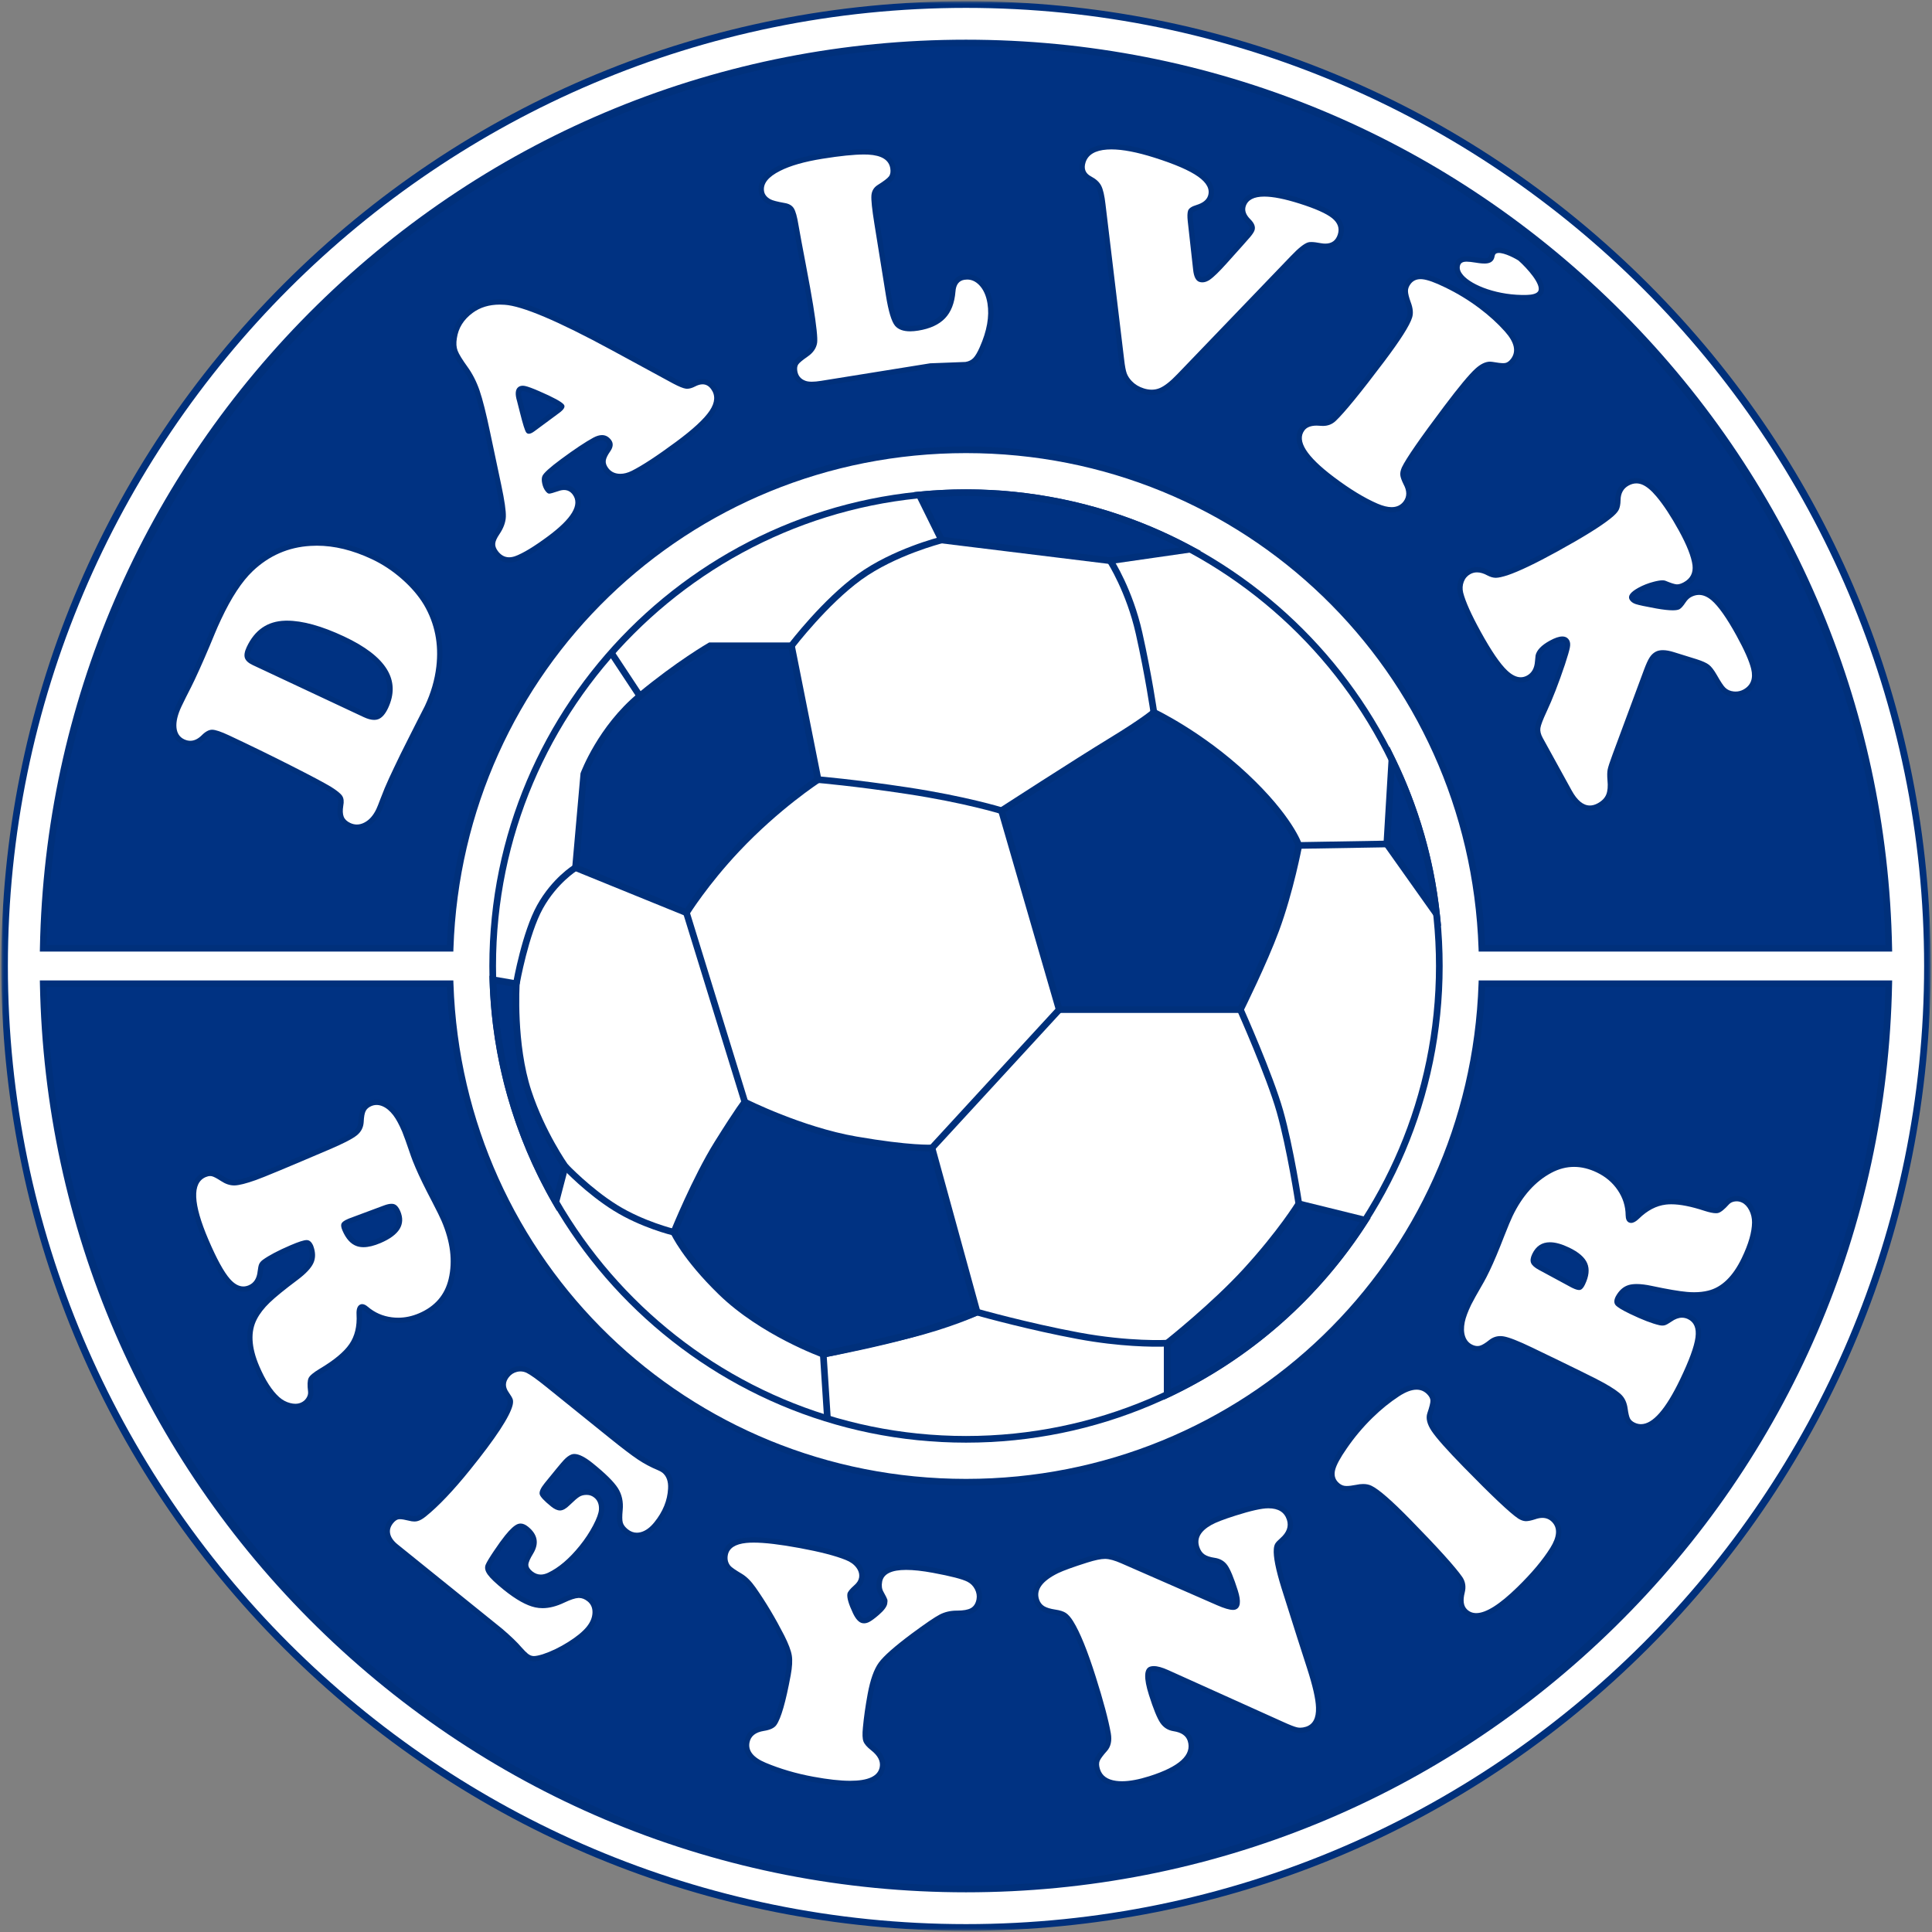
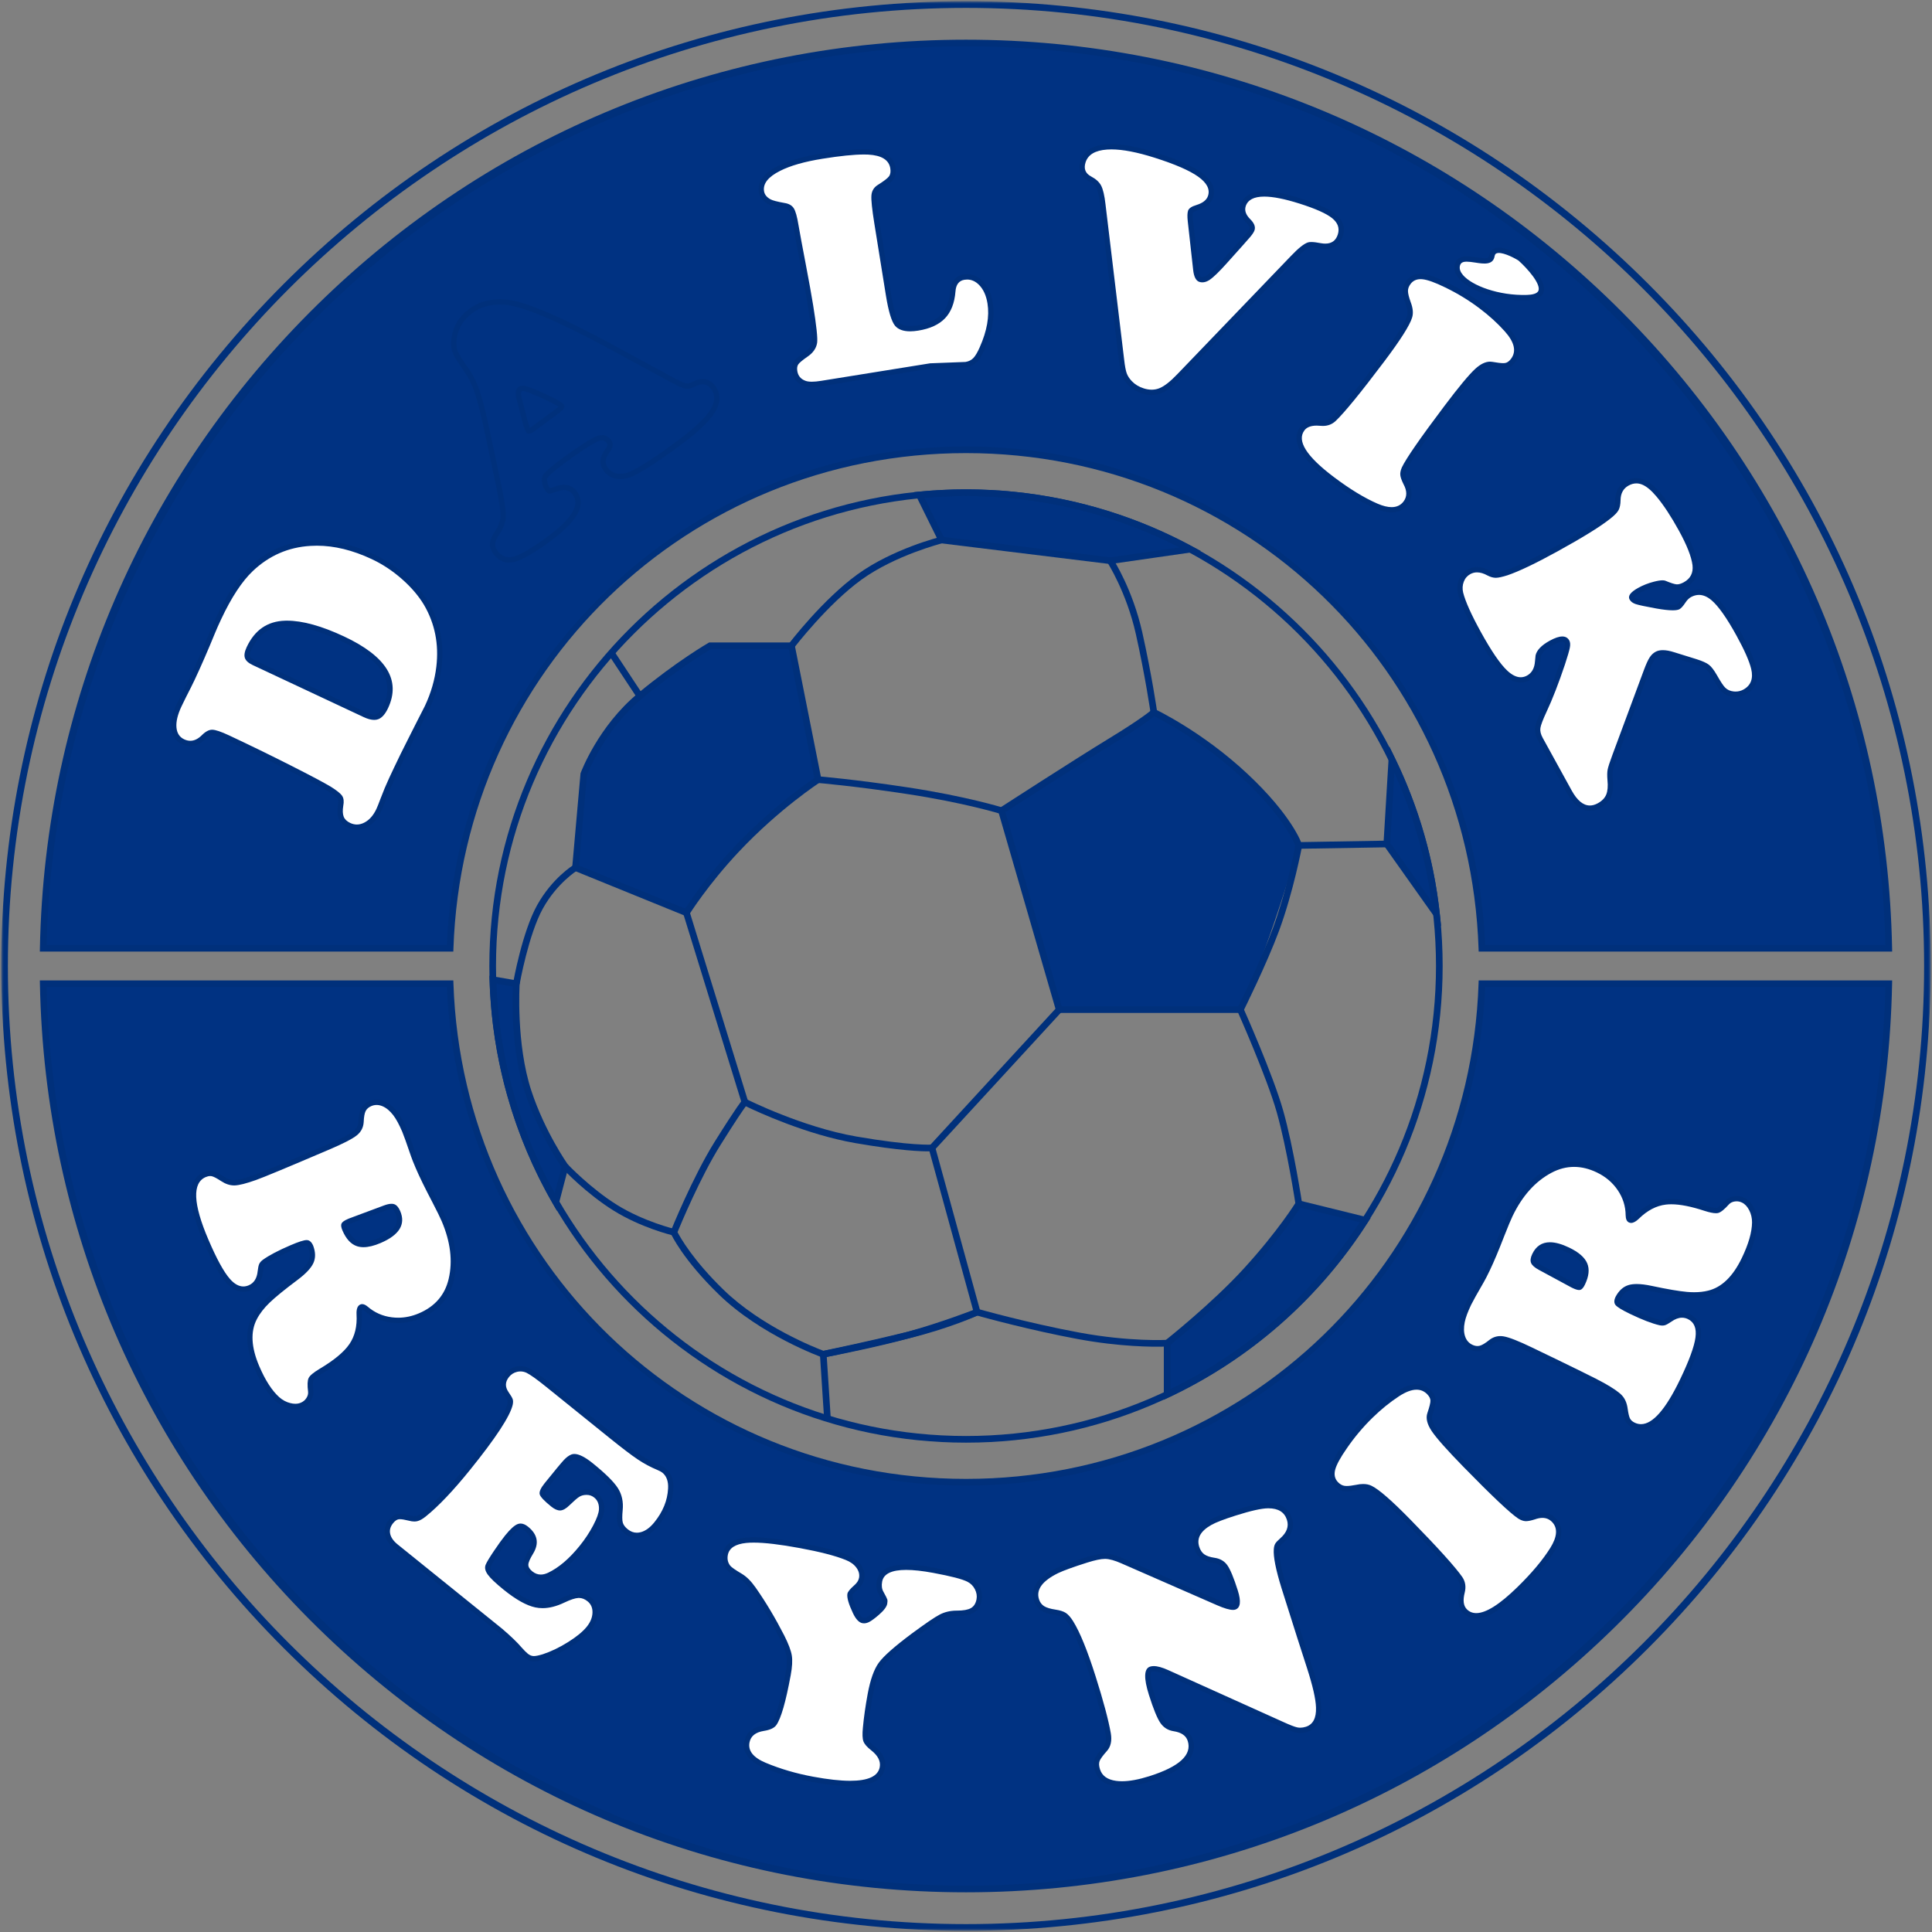
<svg xmlns="http://www.w3.org/2000/svg" width="783" height="783" viewBox="0 0 783 783" fill="none">
  <rect x="0" y="0" width="783" height="783" fill="#808080" stroke="none" />
-   <path fill-rule="evenodd" clip-rule="evenodd" d="M781.645 391.5C781.645 606.971 606.97 781.645 391.499 781.645C176.029 781.645 1.356 606.971 1.356 391.5C1.356 176.029 176.029 1.354 391.499 1.354C606.97 1.354 781.645 176.029 781.645 391.5" fill="white" />
  <mask id="mask0_0_391" style="mask-type:luminance" maskUnits="userSpaceOnUse" x="0" y="0" width="783" height="783">
    <path fill-rule="evenodd" clip-rule="evenodd" d="M0.5 0.5H782.5V782.5H0.5V0.5Z" fill="white" />
  </mask>
  <g mask="url(#mask0_0_391)">
    <path fill-rule="evenodd" clip-rule="evenodd" d="M391.5 3.197C177.389 3.197 3.196 177.389 3.196 391.5C3.196 605.61 177.389 779.802 391.5 779.802C605.611 779.802 779.804 605.61 779.804 391.5C779.804 177.389 605.611 3.197 391.5 3.197M391.5 782.5C287.06 782.5 188.871 741.829 115.02 667.98C41.171 594.129 0.499 495.94 0.499 391.5C0.499 287.059 41.171 188.872 115.02 115.021C188.871 41.17 287.06 0.499 391.5 0.499C495.94 0.499 594.13 41.17 667.98 115.021C741.831 188.87 782.501 287.059 782.501 391.5C782.501 495.94 741.831 594.129 667.98 667.98C594.13 741.829 495.94 782.5 391.5 782.5" fill="#00307B" />
  </g>
  <path fill-rule="evenodd" clip-rule="evenodd" d="M17.525 384.306H182.423C186.218 272.093 278.364 182.285 391.501 182.285V182.285C504.638 182.285 596.784 272.093 600.577 384.306V384.306H765.475C761.637 181.037 595.685 17.434 391.501 17.434V17.434C187.315 17.434 21.363 181.037 17.525 384.306V384.306Z" fill="#003282" />
  <mask id="mask1_0_391" style="mask-type:luminance" maskUnits="userSpaceOnUse" x="17" y="17" width="749" height="368">
    <path fill-rule="evenodd" clip-rule="evenodd" d="M17.525 384.306H182.423C186.218 272.093 278.364 182.285 391.501 182.285V182.285C504.638 182.285 596.784 272.093 600.577 384.306V384.306H765.475C761.637 181.037 595.685 17.434 391.501 17.434V17.434C187.315 17.434 21.363 181.037 17.525 384.306V384.306Z" fill="white" />
  </mask>
  <g mask="url(#mask1_0_391)">
</g>
  <path fill-rule="evenodd" clip-rule="evenodd" d="M601.877 382.957H764.097C759.565 182.019 592.705 18.782 391.501 18.782C190.293 18.782 23.433 182.019 18.902 382.957H181.125C183.286 328.737 205.946 278.102 245.02 240.247C284.498 202.001 336.519 180.938 391.501 180.938C446.481 180.938 498.503 202.001 537.982 240.247C577.054 278.102 599.715 328.737 601.877 382.957V382.957ZM766.849 385.655H599.275L599.228 384.351C595.424 271.8 504.179 183.636 391.501 183.636C278.822 183.636 187.576 271.8 183.772 384.351L183.727 385.655H16.151L16.176 384.281C18.041 285.524 57.908 192.975 128.437 123.683C199.058 54.297 292.481 16.085 391.501 16.085C490.519 16.085 583.942 54.297 654.563 123.683C725.092 192.975 764.959 285.524 766.824 384.281L766.849 385.655Z" fill="#00307B" />
  <path fill-rule="evenodd" clip-rule="evenodd" d="M600.577 398.693C596.784 510.906 504.638 600.712 391.501 600.712V600.712C278.364 600.712 186.218 510.906 182.423 398.693V398.693H17.525C21.363 601.96 187.315 765.565 391.501 765.565V765.565C595.685 765.565 761.637 601.96 765.475 398.693V398.693H600.577Z" fill="#003282" />
  <mask id="mask2_0_391" style="mask-type:luminance" maskUnits="userSpaceOnUse" x="17" y="398" width="749" height="368">
    <path fill-rule="evenodd" clip-rule="evenodd" d="M600.577 398.693C596.784 510.906 504.638 600.712 391.501 600.712V600.712C278.364 600.712 186.218 510.906 182.423 398.693V398.693H17.525C21.363 601.96 187.315 765.565 391.501 765.565V765.565C595.685 765.565 761.637 601.96 765.475 398.693V398.693H600.577Z" fill="white" />
  </mask>
  <g mask="url(#mask2_0_391)">
</g>
  <path fill-rule="evenodd" clip-rule="evenodd" d="M18.902 400.042C23.434 600.98 190.293 764.217 391.501 764.217C592.705 764.217 759.565 600.98 764.097 400.042H601.877C599.715 454.262 577.054 504.897 537.982 542.752C498.503 580.998 446.481 602.061 391.501 602.061C336.519 602.061 284.498 580.998 245.02 542.752C205.946 504.899 183.286 454.262 181.125 400.042H18.902ZM391.501 766.914C292.483 766.914 199.058 728.702 128.437 659.316C57.908 590.024 18.041 497.475 16.176 398.718L16.151 397.344H183.727L183.772 398.648C187.577 511.199 278.822 599.363 391.501 599.363C504.179 599.363 595.424 511.199 599.228 398.648L599.275 397.344H766.849L766.824 398.718C764.959 497.475 725.092 590.024 654.563 659.316C583.942 728.702 490.517 766.914 391.501 766.914V766.914Z" fill="#00307B" />
-   <path fill-rule="evenodd" clip-rule="evenodd" d="M526.38 342.643C526.38 342.643 522.966 360.927 517.087 376.813C512.086 390.329 502.7 409.184 502.7 409.184H429.266L405.887 328.556C405.887 328.556 436.46 308.774 450.248 300.381C464.035 291.988 467.631 288.691 467.631 288.691C467.631 288.691 486.216 297.383 504.499 314.468C522.783 331.552 526.38 342.643 526.38 342.643" fill="#003282" />
+   <path fill-rule="evenodd" clip-rule="evenodd" d="M526.38 342.643C512.086 390.329 502.7 409.184 502.7 409.184H429.266L405.887 328.556C405.887 328.556 436.46 308.774 450.248 300.381C464.035 291.988 467.631 288.691 467.631 288.691C467.631 288.691 486.216 297.383 504.499 314.468C522.783 331.552 526.38 342.643 526.38 342.643" fill="#003282" />
  <path fill-rule="evenodd" clip-rule="evenodd" d="M430.28 407.834H501.863C503.647 404.202 511.464 388.128 515.822 376.344C521.14 361.974 524.469 345.405 524.983 342.758C524.247 340.882 519.67 330.491 503.578 315.453C487.745 300.659 471.497 292.124 467.826 290.288C466.213 291.586 461.593 295.053 450.948 301.533C438.611 309.041 412.483 325.9 407.461 329.144L430.28 407.834ZM503.535 410.532H428.253L404.312 327.968L405.154 327.423C405.46 327.225 435.901 307.536 449.547 299.229C462.967 291.059 466.686 287.727 466.722 287.694L467.388 287.092L468.202 287.47C468.389 287.558 487.191 296.449 505.418 313.483C523.747 330.608 527.51 341.761 527.663 342.227L527.769 342.554L527.706 342.891C527.67 343.074 524.202 361.47 518.352 377.281C513.385 390.71 504.001 409.595 503.908 409.784L503.535 410.532Z" fill="#00307B" />
  <path fill-rule="evenodd" clip-rule="evenodd" d="M236.539 313.869C236.539 313.869 243.432 295.286 259.319 282.097C275.204 268.909 287.793 261.716 287.793 261.716H320.763L331.553 315.968C331.553 315.968 315.253 326.454 298.583 344.141C285.674 357.842 278.202 369.92 278.202 369.92L233.242 351.635L236.539 313.869Z" fill="#003282" />
  <path fill-rule="evenodd" clip-rule="evenodd" d="M234.672 350.761L277.671 368.248C279.727 365.099 286.825 354.654 297.601 343.217C312.152 327.776 326.609 317.667 330.055 315.343L319.655 263.064H288.158C286.145 264.249 274.432 271.302 260.18 283.134C245.529 295.298 238.587 312.331 237.866 314.176L234.672 350.761ZM278.749 371.597L231.811 352.511L235.274 313.401C235.56 312.628 242.477 294.326 258.457 281.059C274.251 267.948 286.996 260.616 287.124 260.544L287.435 260.366H321.871L333.055 316.604L332.283 317.102C332.121 317.205 315.916 327.714 299.565 345.065C286.91 358.498 279.423 370.509 279.347 370.628L278.749 371.597Z" fill="#00307B" />
-   <path fill-rule="evenodd" clip-rule="evenodd" d="M333.652 548.859C333.652 548.859 309.256 540.167 292.288 523.681C277.668 509.476 273.105 499.403 273.105 499.403C273.105 499.403 281.798 477.822 290.79 463.435C299.782 449.048 301.879 446.651 301.879 446.651C301.879 446.651 324.359 458.04 346.839 461.937C369.319 465.833 377.712 465.234 377.712 465.234L395.996 531.774C395.996 531.774 384.767 536.99 368.121 541.067C351.474 545.144 333.652 548.859 333.652 548.859" fill="#003282" />
  <path fill-rule="evenodd" clip-rule="evenodd" d="M274.584 499.35C275.712 501.543 280.816 510.653 293.228 522.713C308.689 537.735 330.718 546.321 333.755 547.459C336.422 546.898 352.696 543.454 367.801 539.757C381.263 536.459 391.25 532.367 394.388 531.011L376.694 466.616C373.75 466.659 364.749 466.409 346.61 463.268C326.869 459.843 306.918 450.589 302.274 448.348C301.15 449.877 298.278 453.999 291.934 464.151C283.906 476.996 276.011 495.88 274.584 499.35V499.35ZM333.557 550.258L333.199 550.128C332.953 550.042 308.331 541.149 291.349 524.648C276.712 510.429 272.068 500.379 271.878 499.96L271.639 499.435L271.854 498.899C271.943 498.683 280.695 477.043 289.646 462.721C298.593 448.406 300.776 445.864 300.864 445.762L301.555 444.974L302.49 445.447C302.713 445.561 325.056 456.791 347.07 460.608C369.038 464.415 377.533 463.895 377.618 463.888L378.719 463.812L379.014 464.877L397.6 532.516L396.564 532.998C396.451 533.051 385.026 538.314 368.441 542.377C351.964 546.413 334.106 550.143 333.928 550.18L333.557 550.258Z" fill="#00307B" />
  <path fill-rule="evenodd" clip-rule="evenodd" d="M334 575.062L332.229 547.757L333.4 547.534C333.601 547.496 353.889 543.603 367.762 539.767C381.62 535.933 395.367 530.572 395.504 530.518L395.928 530.354L396.365 530.476C396.565 530.532 416.629 536.201 437.304 540.038C457.858 543.856 472.795 543.026 472.946 543.017L474.376 542.932V565.187H471.678V545.763C467.418 545.876 454.038 545.889 436.813 542.691C417.705 539.143 399.12 534.044 396.065 533.194C393.628 534.129 381.102 538.875 368.481 542.366C356.432 545.698 339.62 549.065 335.074 549.957L336.693 574.886L334 575.062Z" fill="#00307B" />
  <path fill-rule="evenodd" clip-rule="evenodd" d="M405.485 329.843C405.343 329.798 390.905 325.334 367.618 321.797C346.151 318.535 331.587 317.323 331.443 317.312L331.665 314.623C331.808 314.634 346.465 315.855 368.024 319.128C391.533 322.7 406.145 327.223 406.289 327.268L405.485 329.843Z" fill="#00307B" />
  <path fill-rule="evenodd" clip-rule="evenodd" d="M321.835 262.534L319.691 260.898C320.245 260.169 333.462 242.939 347.549 232.747C361.684 222.522 380.488 217.743 381.281 217.546L381.936 220.162C381.747 220.209 362.835 225.02 349.129 234.932C335.37 244.887 321.97 262.358 321.835 262.534" fill="#00307B" />
  <path fill-rule="evenodd" clip-rule="evenodd" d="M466.297 288.882C466.275 288.735 464.162 274.044 460.323 256.916C456.528 239.993 448.894 228.098 448.816 227.982L451.079 226.51C451.402 227.009 459.049 238.905 462.954 256.324C466.818 273.562 468.946 288.354 468.966 288.501L466.297 288.882Z" fill="#00307B" />
  <path fill-rule="evenodd" clip-rule="evenodd" d="M526.402 343.992L526.357 341.295L562.025 340.696L562.07 343.393L526.402 343.992Z" fill="#00307B" />
  <path fill-rule="evenodd" clip-rule="evenodd" d="M525.047 488.074C525.011 487.849 521.63 465.558 517.43 450.755C513.35 436.364 501.587 409.998 501.47 409.734L503.932 408.631C504.05 408.899 515.893 435.442 520.026 450.02C524.27 464.989 527.68 487.444 527.712 487.671L525.047 488.074Z" fill="#00307B" />
  <path fill-rule="evenodd" clip-rule="evenodd" d="M378.706 466.147L376.72 464.32L428.273 408.269L430.258 410.096L378.706 466.147Z" fill="#00307B" />
  <path fill-rule="evenodd" clip-rule="evenodd" d="M300.591 447.048L276.911 370.316L279.49 369.521L303.169 446.255L300.591 447.048Z" fill="#00307B" />
  <path fill-rule="evenodd" clip-rule="evenodd" d="M210.591 398.927L207.933 398.459C208.082 397.616 211.64 377.729 217.675 366.865C223.773 355.889 232.186 350.699 232.542 350.483L233.943 352.787C233.861 352.837 225.768 357.855 220.033 368.176C214.215 378.648 210.627 398.727 210.591 398.927" fill="#00307B" />
  <path fill-rule="evenodd" clip-rule="evenodd" d="M272.793 500.715C272.27 500.591 259.863 497.588 248.714 490.657C237.604 483.749 228.446 474.061 228.062 473.651L230.027 471.804C230.119 471.903 239.336 481.65 250.139 488.367C260.904 495.057 273.295 498.061 273.419 498.091L272.793 500.715Z" fill="#00307B" />
  <path fill-rule="evenodd" clip-rule="evenodd" d="M258.193 282.84L246.589 265.268L248.841 263.781L260.444 281.354L258.193 282.84Z" fill="#00307B" />
  <path fill-rule="evenodd" clip-rule="evenodd" d="M564.103 307.712L562.048 342.044L582.17 370.417C579.735 348.147 573.495 327.023 564.103 307.712" fill="#003282" />
  <path fill-rule="evenodd" clip-rule="evenodd" d="M563.423 341.65L580.176 365.274C577.691 347.188 572.641 329.673 565.133 313.081L563.423 341.65ZM584.075 375.435L560.673 342.436L563.067 302.494L565.318 307.123C574.983 326.994 581.103 348.24 583.511 370.27L584.075 375.435Z" fill="#00307B" />
  <path fill-rule="evenodd" clip-rule="evenodd" d="M372.58 200.6L381.61 218.853L449.949 227.247L482.455 222.569C455.387 207.964 424.413 199.672 391.501 199.672C385.115 199.672 378.804 199.99 372.58 200.6" fill="#003282" />
  <path fill-rule="evenodd" clip-rule="evenodd" d="M382.496 217.603L449.934 225.885L478.142 221.828C451.486 208.201 421.625 201.02 391.5 201.02C385.927 201.02 380.271 201.269 374.66 201.761L382.496 217.603ZM449.962 228.608L380.723 220.105L370.506 199.447L372.448 199.256C410.885 195.496 449.615 203.319 483.094 221.382L486.691 223.322L449.962 228.608Z" fill="#00307B" />
  <path fill-rule="evenodd" clip-rule="evenodd" d="M199.757 397.058C200.69 429.847 209.848 460.572 225.242 487.248L229.045 472.728C229.045 472.728 219.696 459.585 214.059 442.453C207.648 422.971 209.263 398.693 209.263 398.693L199.757 397.058Z" fill="#003282" />
  <path fill-rule="evenodd" clip-rule="evenodd" d="M201.159 398.668C202.267 428.448 210.41 457.737 224.779 483.688L227.583 472.984C225.792 470.343 217.783 458.091 212.777 442.875C207.099 425.619 207.61 405.035 207.851 399.819L201.159 398.668ZM225.716 490.764L224.074 487.921C208.193 460.404 199.318 428.998 198.409 397.099L198.361 395.451L210.689 397.57L210.608 398.782C210.592 399.023 209.088 423.033 215.339 442.031C220.843 458.755 230.052 471.816 230.144 471.946L230.509 472.458L225.716 490.764Z" fill="#00307B" />
  <path fill-rule="evenodd" clip-rule="evenodd" d="M115.58 252.632C108.834 252.819 104.054 256.111 100.965 262.697C100.233 264.26 99.994 265.513 100.274 266.321C100.555 267.128 101.436 267.886 102.896 268.571L147.816 289.637C149.298 290.331 150.582 290.684 151.636 290.684C152.106 290.684 152.534 290.614 152.911 290.473C154.145 290.015 155.285 288.686 156.298 286.524C158.806 281.177 158.668 276.365 155.875 271.815C153.03 267.182 147.352 262.845 138.997 258.926C130.075 254.743 122.445 252.623 116.314 252.623C116.068 252.623 115.823 252.626 115.58 252.632M144.637 335.243C143.585 335.243 142.529 334.996 141.497 334.514C139.891 333.759 138.812 332.703 138.29 331.372C137.796 330.108 137.717 328.495 138.049 326.439C138.337 324.968 138.249 323.884 137.792 323.179C137.431 322.621 136.416 321.589 133.643 319.847C130.942 318.21 125.398 315.266 117.179 311.106C108.962 306.948 100.614 302.879 92.37 299.012C88.522 297.207 86.766 296.823 85.972 296.82C84.954 296.82 83.778 297.491 82.47 298.814C80.769 300.472 78.978 301.303 77.131 301.303C76.161 301.303 75.176 301.073 74.201 300.616C71.94 299.555 70.674 297.629 70.439 294.892C70.219 292.376 70.93 289.349 72.546 285.902C73.057 284.814 73.681 283.537 74.413 282.075C76.043 278.899 77.213 276.556 77.897 275.101C80.47 269.612 83.245 263.238 86.144 256.158C86.765 254.633 87.603 252.743 88.637 250.542C92.827 241.604 97.237 234.903 101.742 230.623C108.511 224.228 116.584 220.71 125.736 220.165C126.624 220.109 127.52 220.079 128.421 220.079C135.64 220.079 143.265 221.94 151.084 225.607C155.526 227.69 159.733 230.465 163.585 233.855C167.444 237.248 170.537 240.872 172.782 244.623C177.281 252.344 179.006 260.98 177.913 270.299C177.272 275.759 175.677 281.235 173.172 286.578L169.631 293.523L166.628 299.474C164.299 304.037 162.276 308.15 160.612 311.7L158.65 315.877C157.524 318.278 156.361 321.062 155.193 324.148C154.44 326.166 153.899 327.518 153.541 328.279C152.232 331.074 150.473 333.083 148.313 334.252C147.101 334.908 145.865 335.243 144.637 335.243" fill="white" />
  <path fill-rule="evenodd" clip-rule="evenodd" d="M151.636 289.605C150.742 289.605 149.611 289.287 148.275 288.661L103.354 267.593C101.741 266.836 101.376 266.203 101.293 265.967C101.227 265.775 101.076 265.003 101.943 263.154C104.842 256.973 109.312 253.886 115.61 253.711C115.844 253.704 116.078 253.7 116.315 253.7C122.284 253.7 129.762 255.788 138.538 259.903C146.699 263.732 152.224 267.929 154.956 272.38C157.543 276.596 157.662 281.074 155.321 286.066C154.445 287.935 153.481 289.109 152.535 289.461C152.278 289.557 151.976 289.605 151.636 289.605M128.42 219V219C127.501 219 126.573 219.031 125.663 219.088C116.26 219.648 107.958 223.264 101.002 229.837C96.394 234.213 91.907 241.023 87.658 250.084C86.618 252.301 85.771 254.209 85.144 255.756C82.254 262.815 79.486 269.17 76.92 274.643C76.242 276.087 75.076 278.417 73.458 281.572C72.712 283.063 72.084 284.349 71.57 285.446C69.847 289.118 69.126 292.238 69.363 294.986C69.703 298.907 71.933 300.743 73.744 301.592C74.862 302.117 76.002 302.383 77.13 302.383C79.268 302.383 81.313 301.448 83.209 299.603C84.304 298.493 85.271 297.899 85.962 297.899C86.419 297.901 87.904 298.108 91.913 299.989C100.146 303.85 108.483 307.915 116.691 312.069C124.886 316.216 130.406 319.147 133.1 320.779C135.916 322.55 136.688 323.458 136.887 323.768C137.177 324.214 137.216 325.077 136.997 326.194C136.619 328.519 136.718 330.317 137.286 331.767C137.91 333.362 139.173 334.615 141.04 335.489C142.216 336.042 143.426 336.322 144.638 336.322C146.046 336.322 147.456 335.944 148.827 335.202C151.193 333.919 153.109 331.745 154.519 328.738C154.889 327.951 155.441 326.571 156.205 324.521C157.36 321.469 158.513 318.712 159.628 316.335L161.588 312.157C163.248 308.618 165.266 304.518 167.586 299.968L170.596 294.006L174.117 287.1C176.704 281.588 178.329 276 178.984 270.425C180.106 260.867 178.335 252.006 173.718 244.092C171.406 240.221 168.24 236.513 164.298 233.044C160.369 229.587 156.078 226.757 151.54 224.629C143.579 220.894 135.799 219 128.42 219M151.636 291.763C152.236 291.763 152.787 291.67 153.288 291.485C154.803 290.92 156.132 289.42 157.276 286.981C162.574 275.686 156.634 266.007 139.455 257.95C130.346 253.679 122.633 251.542 116.315 251.542C116.058 251.542 115.803 251.546 115.551 251.553C108.424 251.751 103.236 255.313 99.988 262.239C99.117 264.095 98.873 265.573 99.254 266.674C99.635 267.773 100.696 268.73 102.437 269.546L147.359 290.614C148.99 291.38 150.416 291.763 151.636 291.763M128.42 221.158C135.511 221.158 142.914 222.968 150.625 226.584C154.999 228.634 159.081 231.328 162.872 234.664C166.665 238 169.659 241.505 171.855 245.178C176.25 252.717 177.912 261.047 176.84 270.174C176.211 275.542 174.662 280.86 172.195 286.12L168.668 293.035L165.663 298.987C163.313 303.597 161.304 307.681 159.633 311.242L157.673 315.419C156.531 317.856 155.367 320.64 154.184 323.766C153.449 325.735 152.911 327.087 152.566 327.821C151.35 330.414 149.762 332.242 147.8 333.304C146.742 333.876 145.688 334.164 144.638 334.164C143.741 334.164 142.847 333.954 141.955 333.536C140.601 332.902 139.714 332.049 139.295 330.979C138.876 329.909 138.817 328.452 139.114 326.611C139.453 324.883 139.313 323.543 138.698 322.591C138.081 321.642 136.589 320.424 134.218 318.933C131.461 317.263 125.944 314.333 117.666 310.145C109.388 305.954 101.11 301.919 92.828 298.034C89.579 296.511 87.295 295.747 85.975 295.741H85.962C84.647 295.741 83.228 296.513 81.703 298.056C80.218 299.502 78.693 300.225 77.13 300.225C76.317 300.225 75.494 300.029 74.659 299.639C72.765 298.75 71.715 297.137 71.514 294.799C71.311 292.463 71.981 289.65 73.522 286.361C74.031 285.278 74.65 284.01 75.379 282.557C77.019 279.362 78.182 277.029 78.873 275.558C81.468 270.026 84.225 263.696 87.142 256.569C87.755 255.062 88.579 253.206 89.613 250.999C93.767 242.14 98.06 235.609 102.484 231.406C109.095 225.16 116.867 221.773 125.8 221.243C126.669 221.187 127.543 221.158 128.42 221.158" fill="#00307B" />
-   <path fill-rule="evenodd" clip-rule="evenodd" d="M211.832 157.411C211.384 157.411 211.028 157.513 210.742 157.724C209.713 158.484 210.095 160.624 210.595 162.284C210.704 162.772 211.105 164.347 211.816 167.09C213.368 173.269 213.974 174.407 214.123 174.609C214.199 174.713 214.24 174.718 214.317 174.718C214.479 174.718 214.961 174.639 215.938 173.918L226.041 166.451C227.688 165.234 227.699 164.689 227.699 164.685C227.278 164.117 225.494 162.721 218.085 159.52C215.495 158.391 213.652 157.711 212.607 157.497C212.328 157.44 212.068 157.411 211.832 157.411M206.343 226.933C204.182 226.933 202.34 225.926 200.871 223.942C199.921 222.656 199.506 221.372 199.635 220.124C199.756 218.955 200.365 217.58 201.497 215.914C203.023 213.656 203.843 211.463 203.93 209.397C204.023 207.224 203.412 203.013 202.113 196.878L197.608 175.576C195.988 167.84 194.551 162.132 193.334 158.605C192.136 155.141 190.541 152.012 188.589 149.304C186.365 146.221 185.007 143.993 184.444 142.493C183.854 140.928 183.734 139.06 184.085 136.941C184.714 132.528 187.012 128.818 190.913 125.935C194.114 123.569 198.035 122.369 202.565 122.369C203.227 122.369 203.903 122.394 204.593 122.445C211.951 122.919 226.208 128.931 248.17 140.822L273.346 154.499C276.11 155.956 277.455 156.366 278.096 156.452C278.225 156.47 278.356 156.479 278.491 156.479C279.25 156.479 280.158 156.211 281.189 155.679C282.446 155.017 283.644 154.677 284.739 154.677C286.447 154.677 287.895 155.465 289.042 157.017C291.186 159.918 291.017 163.283 288.539 167.02C286.235 170.494 281.692 174.711 274.653 179.914C266.877 185.662 260.77 189.661 256.502 191.798C254.734 192.668 253.024 193.109 251.411 193.109C251.073 193.109 250.738 193.089 250.407 193.051C248.393 192.821 246.78 191.902 245.608 190.316C244.68 189.062 244.284 187.798 244.431 186.559C244.566 185.41 245.217 184.018 246.42 182.304C247.649 180.534 247.228 179.567 246.802 178.991C246.018 177.93 245.097 177.416 243.984 177.416C243.12 177.416 242.115 177.718 240.991 178.317C237.765 180.078 233.404 182.982 228.039 186.948C222.074 191.355 220.997 192.906 220.811 193.366C220.599 193.907 220.592 194.684 220.795 195.666C221.011 196.706 221.38 197.585 221.892 198.279C222.36 198.912 222.604 198.991 222.606 198.993C222.656 198.986 223.245 198.934 225.883 198.038C226.829 197.693 227.748 197.515 228.591 197.515C230.382 197.515 231.862 198.286 232.985 199.806C234.772 202.225 234.702 205.088 232.772 208.316C230.988 211.3 227.661 214.569 222.601 218.308C216.979 222.464 212.479 225.181 209.228 226.386C208.217 226.751 207.25 226.933 206.343 226.933" fill="white" />
  <path fill-rule="evenodd" clip-rule="evenodd" d="M214.751 173.416C214.456 172.635 213.87 170.837 212.864 166.835C212.15 164.08 211.749 162.503 211.669 162.132L211.651 162.052L211.627 161.974C210.911 159.595 211.221 158.712 211.384 158.591C211.417 158.566 211.521 158.491 211.832 158.491C211.996 158.491 212.183 158.512 212.391 158.554C213.059 158.69 214.514 159.14 217.65 160.508C223.187 162.9 225.405 164.215 226.282 164.85C226.092 165.037 225.809 165.28 225.399 165.584L215.296 173.05C215.078 173.212 214.897 173.329 214.751 173.416M202.565 121.291C197.799 121.291 193.663 122.561 190.271 125.066C186.13 128.128 183.687 132.079 183.013 136.811C182.637 139.073 182.777 141.129 183.434 142.873C184.033 144.463 185.434 146.774 187.716 149.936C189.604 152.558 191.151 155.593 192.314 158.956C193.517 162.44 194.942 168.105 196.551 175.795L201.058 197.102C202.653 204.632 202.914 207.92 202.853 209.351C202.774 211.214 202.015 213.219 200.601 215.313C199.369 217.124 198.702 218.663 198.562 220.012C198.405 221.537 198.889 223.075 200.002 224.582C202.099 227.418 204.608 228.013 206.343 228.013C207.374 228.013 208.464 227.808 209.584 227.405C212.998 226.141 217.459 223.452 223.243 219.176C228.421 215.35 231.839 211.979 233.699 208.871C236.407 204.339 235.278 201.091 233.853 199.165C232.533 197.379 230.713 196.435 228.591 196.435C227.62 196.435 226.577 196.636 225.491 197.032C224.088 197.509 223.319 197.728 222.908 197.827C222.865 197.777 222.817 197.714 222.761 197.638C222.34 197.07 222.034 196.332 221.851 195.448C221.633 194.396 221.756 193.914 221.819 193.755C221.916 193.554 222.757 192.193 228.68 187.815C234.006 183.88 238.324 181.001 241.518 179.259C242.464 178.755 243.3 178.494 243.984 178.494C244.5 178.494 245.189 178.624 245.933 179.633C246.12 179.884 246.464 180.35 245.532 181.695C244.23 183.548 243.516 185.102 243.36 186.434C243.18 187.952 243.644 189.475 244.741 190.959C246.097 192.793 247.962 193.858 250.285 194.124C250.654 194.165 251.034 194.187 251.411 194.187C253.192 194.187 255.064 193.71 256.974 192.768C261.308 190.597 267.469 186.567 275.294 180.782C282.437 175.503 287.063 171.196 289.438 167.616C292.87 162.44 291.589 158.647 289.911 156.376C288.215 154.081 286.162 153.599 284.739 153.599C283.468 153.599 282.101 153.98 280.676 154.73C279.831 155.165 279.069 155.399 278.491 155.399C278.407 155.399 278.322 155.396 278.243 155.383C277.875 155.335 276.716 155.056 273.837 153.54L248.687 139.876C226.583 127.905 212.179 121.852 204.653 121.368C203.959 121.316 203.25 121.291 202.565 121.291M214.318 175.797C214.915 175.797 215.668 175.46 216.58 174.786L226.683 167.319C228.537 165.947 229.161 164.848 228.552 164.024C227.714 162.89 224.367 161.059 218.513 158.53C215.846 157.367 213.949 156.669 212.823 156.439C212.471 156.369 212.141 156.333 211.832 156.333C211.151 156.333 210.575 156.507 210.102 156.856C208.865 157.771 208.685 159.685 209.561 162.596C209.653 163.006 210.055 164.596 210.771 167.36C211.918 171.934 212.748 174.563 213.255 175.25C213.524 175.615 213.879 175.797 214.318 175.797M202.565 123.449C203.202 123.449 203.851 123.472 204.514 123.521C211.656 123.981 226.036 130.065 247.656 141.773L272.83 155.448C275.182 156.687 276.889 157.379 277.952 157.523C278.126 157.547 278.306 157.557 278.491 157.557C279.428 157.557 280.493 157.252 281.682 156.638C282.799 156.052 283.816 155.757 284.739 155.757C286.093 155.757 287.239 156.39 288.176 157.658C290.03 160.167 289.85 163.089 287.64 166.423C285.428 169.759 280.885 173.968 274.012 179.046C266.244 184.789 260.247 188.716 256.019 190.831C254.402 191.63 252.866 192.029 251.411 192.029C251.114 192.029 250.82 192.013 250.53 191.98C248.818 191.784 247.466 191.016 246.476 189.675C245.714 188.644 245.388 187.648 245.503 186.688C245.617 185.727 246.217 184.472 247.305 182.925C248.514 181.181 248.636 179.656 247.671 178.35C246.678 177.007 245.45 176.336 243.984 176.336C242.937 176.336 241.772 176.678 240.484 177.365C237.19 179.161 232.827 182.068 227.397 186.08C222.826 189.459 220.297 191.754 219.81 192.964C219.515 193.714 219.492 194.689 219.738 195.886C219.988 197.086 220.416 198.097 221.026 198.92C221.585 199.677 222.092 200.059 222.549 200.066C222.554 200.066 222.56 200.066 222.565 200.066C223.036 200.066 224.255 199.731 226.23 199.061C227.083 198.75 227.87 198.593 228.591 198.593C230.028 198.593 231.204 199.212 232.118 200.447C235.141 204.537 231.755 210.202 221.961 217.44C216.393 221.555 212.023 224.2 208.854 225.375C207.966 225.695 207.128 225.855 206.343 225.855C204.532 225.855 202.998 225.002 201.74 223.299C200.952 222.235 200.608 221.213 200.709 220.235C200.81 219.257 201.371 218.019 202.389 216.521C204.038 214.081 204.912 211.721 205.009 209.445C205.106 207.168 204.493 202.904 203.169 196.654L198.664 175.354C197.028 167.529 195.589 161.83 194.354 158.251C193.118 154.676 191.489 151.482 189.466 148.673C187.315 145.693 185.978 143.506 185.453 142.113C184.928 140.721 184.827 139.055 185.149 137.117C185.743 132.959 187.878 129.52 191.555 126.801C194.58 124.566 198.251 123.449 202.565 123.449" fill="#00307B" />
  <path fill-rule="evenodd" clip-rule="evenodd" d="M329.025 155.781C327.808 155.781 326.833 155.637 326.047 155.34C323.817 154.524 322.436 152.867 322.065 150.553C321.828 149.085 322.036 147.884 322.688 146.985C323.042 146.496 323.842 145.616 326.7 143.629C328.689 142.261 329.798 140.682 330.095 138.793C330.268 137.633 330.129 134.092 328.487 123.874C327.87 120.043 326.858 114.427 325.477 107.185C324.15 100.266 323.164 94.957 322.549 91.404C321.903 87.388 321.238 85.701 320.792 84.991C320.234 84.102 319.249 83.557 317.785 83.329C314.634 82.77 312.721 82.261 311.739 81.721C309.919 80.721 308.86 79.356 308.588 77.666C308.011 74.082 310.404 70.922 315.697 68.273C319.895 66.144 325.765 64.46 333.142 63.275C340.303 62.12 346.034 61.538 350.176 61.538C350.791 61.538 351.372 61.55 351.919 61.574C357.895 61.903 361.245 64.083 361.883 68.055C362.153 69.74 361.903 71.116 361.135 72.141C360.454 73.057 358.88 74.267 356.188 75.95C355.003 76.727 354.359 77.82 354.244 79.281C354.107 80.982 354.503 84.743 355.422 90.454L360.094 119.505C361.36 127.368 362.7 130.294 363.601 131.362C364.658 132.58 366.432 133.204 368.859 133.204C369.787 133.204 370.823 133.112 371.94 132.932C376.49 132.2 379.947 130.627 382.214 128.255C384.473 125.893 385.799 122.478 386.153 118.105C386.439 113.885 388.784 112.628 390.699 112.319C391.134 112.249 391.561 112.215 391.978 112.215C394.06 112.215 395.952 113.071 397.6 114.756C399.49 116.691 400.723 119.401 401.272 122.815C402.142 128.233 401.065 134.396 398.067 141.133C397.091 143.361 396.17 144.908 395.256 145.854C394.276 146.868 393.001 147.508 391.465 147.755L377.01 148.319L332.901 155.421C331.421 155.66 330.117 155.781 329.025 155.781" fill="white" />
  <path fill-rule="evenodd" clip-rule="evenodd" d="M350.178 60.458V60.458C345.979 60.458 340.188 61.048 332.971 62.209C325.483 63.413 319.507 65.13 315.205 67.313C309.452 70.193 306.862 73.735 307.522 77.838C307.749 79.237 308.572 81.21 311.218 82.666C311.962 83.075 313.354 83.637 317.573 84.387C319.31 84.659 319.739 85.341 319.879 85.565C320.199 86.076 320.834 87.536 321.481 91.563C322.102 95.147 323.089 100.463 324.418 107.389C325.795 114.618 326.806 120.224 327.421 124.046C329.128 134.66 329.16 137.747 329.027 138.645C328.781 140.204 327.82 141.549 326.094 142.736C323.125 144.801 322.247 145.752 321.814 146.353C320.988 147.493 320.715 148.964 320.999 150.726C321.436 153.447 323.058 155.395 325.686 156.357C326.576 156.694 327.675 156.859 329.025 156.859C330.175 156.859 331.536 156.735 333.072 156.487L377.183 149.392L391.378 148.845L391.507 148.842L391.636 148.82C393.408 148.536 394.888 147.79 396.034 146.605C397.037 145.563 398.026 143.914 399.058 141.562C402.137 134.64 403.243 128.272 402.337 122.645C401.752 119.005 400.418 116.098 398.373 114.003C396.514 112.101 394.361 111.137 391.978 111.137C391.503 111.137 391.016 111.176 390.529 111.254C388.644 111.557 385.428 112.843 385.076 118.046C384.743 122.137 383.519 125.331 381.434 127.509C379.334 129.707 376.082 131.174 371.768 131.867C370.709 132.038 369.73 132.124 368.86 132.124C366.759 132.124 365.259 131.626 364.403 130.642C363.76 129.878 362.45 127.355 361.161 119.334L356.489 90.282C355.361 83.274 355.23 80.478 355.32 79.368C355.41 78.231 355.866 77.453 356.798 76.841C360.411 74.582 361.479 73.487 362.001 72.786C362.949 71.52 363.269 69.869 362.949 67.883C362.447 64.761 360.138 60.945 351.989 60.498C351.406 60.471 350.809 60.458 350.178 60.458M350.176 62.616C350.773 62.616 351.338 62.629 351.87 62.652C357.285 62.95 360.269 64.808 360.817 68.225C361.042 69.617 360.861 70.709 360.272 71.495C359.684 72.282 358.132 73.462 355.616 75.036C354.127 76.012 353.311 77.399 353.169 79.195C353.025 80.994 353.421 84.803 354.358 90.626L359.03 119.675C360.082 126.216 361.33 130.343 362.776 132.059C364.065 133.541 366.094 134.282 368.86 134.282C369.849 134.282 370.933 134.188 372.111 133.998C376.922 133.225 380.549 131.559 382.995 129C385.441 126.443 386.851 122.841 387.229 118.192C387.421 115.348 388.633 113.744 390.872 113.385C391.248 113.325 391.617 113.295 391.978 113.295C393.768 113.295 395.384 114.034 396.83 115.51C398.564 117.289 399.691 119.78 400.208 122.986C401.047 128.218 400.006 134.122 397.082 140.695C396.163 142.79 395.296 144.261 394.48 145.105C393.663 145.952 392.602 146.48 391.293 146.689L376.969 147.241L332.73 154.356C331.299 154.586 330.065 154.701 329.025 154.701C327.95 154.701 327.083 154.579 326.429 154.33C324.54 153.64 323.441 152.323 323.13 150.383C322.94 149.201 323.084 148.279 323.562 147.617C324.04 146.957 325.29 145.923 327.315 144.515C329.538 142.988 330.82 141.137 331.162 138.961C331.432 137.143 330.896 132.057 329.552 123.704C328.928 119.821 327.923 114.248 326.538 106.982C325.2 100.014 324.225 94.759 323.612 91.221C323.069 87.846 322.434 85.578 321.708 84.418C320.979 83.258 319.728 82.54 317.951 82.263C315.011 81.74 313.113 81.246 312.259 80.776C310.738 79.94 309.871 78.845 309.653 77.494C309.159 74.415 311.335 71.664 316.181 69.238C320.303 67.146 326.013 65.513 333.313 64.339C340.458 63.19 346.08 62.616 350.176 62.616" fill="#00307B" />
  <path fill-rule="evenodd" clip-rule="evenodd" d="M466.757 159.011C465.622 159.011 464.43 158.815 463.211 158.428C461.092 157.759 459.305 156.671 457.905 155.196C456.834 154.07 456.066 152.876 455.62 151.652C455.19 150.466 454.832 148.575 454.524 145.864L446.962 82.895C446.574 79.505 446.023 77.103 445.32 75.747C444.662 74.479 443.439 73.371 441.689 72.457C438.902 70.979 437.947 68.571 438.922 65.492C440.058 61.906 443.31 59.901 448.586 59.531C449.176 59.489 449.786 59.469 450.422 59.469C455.089 59.469 461.065 60.611 468.185 62.867C476.566 65.521 482.633 68.161 486.219 70.715C490.14 73.508 491.624 76.511 490.631 79.644C489.98 81.705 488.163 83.207 485.234 84.111C483.687 84.568 482.698 85.163 482.515 85.749C482.351 86.262 482.207 87.334 482.439 89.506L484.622 109.154C484.795 110.806 485.245 112.846 486.405 113.215C486.694 113.304 486.994 113.351 487.293 113.351C488.043 113.351 488.858 113.056 489.717 112.474C491.122 111.519 493.341 109.359 496.314 106.055C501.639 100.135 504.951 96.418 505.888 95.304C506.935 94.053 507.298 93.339 507.417 92.959C507.721 92.001 507.223 90.87 505.937 89.6C503.863 87.525 503.153 85.399 503.824 83.282C504.808 80.173 507.685 78.595 512.373 78.595C516.021 78.595 520.934 79.565 526.976 81.478C533.643 83.59 538.085 85.582 540.554 87.569C543.227 89.72 544.146 92.411 543.218 95.351C542.292 98.27 540.184 99.813 537.123 99.813C536.492 99.813 535.808 99.748 535.093 99.619C533.539 99.315 532.309 99.162 531.424 99.162C530.865 99.162 530.562 99.223 530.41 99.273C529.429 99.595 527.525 100.75 524.023 104.428L477.994 152.326C475.044 155.423 472.577 157.367 470.453 158.266C469.288 158.759 468.043 159.011 466.757 159.011" fill="white" />
  <path fill-rule="evenodd" clip-rule="evenodd" d="M450.423 58.391C449.766 58.391 449.123 58.412 448.511 58.455C441.336 58.957 438.776 62.381 437.895 65.167C436.775 68.703 437.971 71.708 441.176 73.407C442.738 74.224 443.807 75.177 444.362 76.245C444.803 77.094 445.425 78.959 445.889 83.01L453.453 145.999C453.77 148.781 454.146 150.754 454.602 152.017C455.101 153.387 455.949 154.707 457.126 155.941C458.651 157.548 460.589 158.732 462.888 159.458C464.209 159.877 465.511 160.09 466.756 160.09C468.189 160.09 469.574 159.811 470.874 159.259C473.138 158.3 475.723 156.275 478.778 153.067L524.797 105.179C528.329 101.471 530.04 100.53 530.745 100.3C530.755 100.297 530.932 100.243 531.424 100.243C532.239 100.243 533.399 100.387 534.874 100.674C535.681 100.822 536.427 100.892 537.123 100.892C540.65 100.892 543.179 99.04 544.245 95.677C544.995 93.306 545.081 89.83 541.231 86.73C538.654 84.656 534.099 82.602 527.302 80.451C521.066 78.477 516.183 77.516 512.374 77.516C505.88 77.516 503.582 80.475 502.796 82.957C502.244 84.697 502.208 87.395 505.17 90.357C505.727 90.909 506.614 91.923 506.389 92.635C506.342 92.781 506.108 93.36 505.058 94.612C504.132 95.716 500.92 99.324 495.51 105.332C491.878 109.371 490.024 110.959 489.108 111.582C488.434 112.04 487.822 112.274 487.292 112.274C487.101 112.274 486.916 112.243 486.727 112.184C486.54 112.125 485.943 111.42 485.695 109.048L483.51 89.382C483.28 87.226 483.456 86.35 483.542 86.073C483.542 86.075 483.542 86.075 483.542 86.075C483.555 86.075 483.905 85.629 485.528 85.149C488.838 84.127 490.894 82.388 491.66 79.969C492.451 77.475 492.257 73.693 486.848 69.837C483.116 67.179 477.118 64.563 468.511 61.838C461.285 59.55 455.199 58.391 450.423 58.391M450.423 60.548C455 60.548 460.812 61.663 467.86 63.895C476.17 66.526 482.084 69.093 485.594 71.594C489.105 74.096 490.443 76.671 489.603 79.318C489.061 81.029 487.499 82.282 484.916 83.079C482.938 83.663 481.794 84.444 481.485 85.422C481.202 86.32 481.163 87.719 481.366 89.621L483.549 109.272C483.85 112.148 484.693 113.803 486.076 114.241C486.475 114.369 486.88 114.432 487.292 114.432C488.266 114.432 489.277 114.076 490.322 113.367C491.806 112.357 494.07 110.161 497.115 106.776C502.578 100.707 505.776 97.114 506.713 95.999C507.648 94.882 508.227 93.979 508.446 93.287C508.885 91.902 508.301 90.416 506.696 88.832C504.925 87.061 504.312 85.32 504.853 83.608C505.682 80.986 508.191 79.674 512.374 79.674C515.926 79.674 520.684 80.619 526.651 82.509C533.129 84.559 537.537 86.526 539.877 88.411C542.217 90.294 542.986 92.499 542.188 95.025C541.404 97.498 539.715 98.734 537.123 98.734C536.553 98.734 535.942 98.674 535.285 98.556C533.669 98.241 532.381 98.085 531.424 98.085C530.858 98.085 530.406 98.139 530.072 98.25C528.471 98.773 526.193 100.584 523.242 103.685L477.215 151.578C474.394 154.54 472.002 156.439 470.033 157.272C468.997 157.712 467.903 157.932 466.756 157.932C465.727 157.932 464.655 157.755 463.539 157.401C461.582 156.782 459.967 155.799 458.688 154.453C457.712 153.428 457.028 152.371 456.633 151.281C456.239 150.193 455.892 148.346 455.597 145.742L448.033 82.766C447.63 79.232 447.044 76.727 446.278 75.25C445.511 73.776 444.15 72.526 442.188 71.501C439.884 70.28 439.138 68.384 439.953 65.818C440.945 62.681 443.85 60.944 448.66 60.608C449.227 60.568 449.813 60.548 450.423 60.548" fill="#00307B" />
  <path fill-rule="evenodd" clip-rule="evenodd" d="M563.988 206.613C562.242 206.613 560.204 206.118 557.924 205.144C552.534 202.813 546.48 199.13 539.927 194.191C528.117 185.295 524.152 178.61 527.806 173.758C528.975 172.204 530.941 171.416 533.645 171.416C534.163 171.416 534.712 171.443 535.291 171.501C535.577 171.528 535.859 171.542 536.136 171.542C537.895 171.542 539.35 170.981 540.58 169.827C544.103 166.474 550.673 158.428 560.096 145.917C566.572 137.323 570.324 131.445 571.248 128.451C571.748 126.924 571.561 125.023 570.696 122.786C569.935 120.651 569.561 119.09 569.545 117.986C569.523 116.774 569.953 115.575 570.818 114.427C572.005 112.854 573.66 112.055 575.733 112.055C575.998 112.055 576.269 112.068 576.548 112.095C578.774 112.307 581.923 113.427 586.178 115.522C591.12 117.898 595.864 120.788 600.27 124.108C604.202 127.07 607.7 130.253 610.662 133.567C614.983 138.403 615.854 142.61 613.248 146.068C612.334 147.28 611.309 147.994 610.203 148.19C609.951 148.235 609.635 148.26 609.25 148.26C608.221 148.26 606.727 148.084 604.682 147.723C604.419 147.674 604.16 147.651 603.9 147.651C602.301 147.651 600.519 148.539 598.605 150.294C596.163 152.53 592.012 157.529 586.27 165.153C576.539 178.069 570.766 186.399 569.113 189.911C568.696 190.871 568.518 191.735 568.594 192.449C568.674 193.215 569.074 194.324 569.78 195.743C571.455 198.822 571.435 201.57 569.7 203.876C568.331 205.69 566.408 206.613 563.988 206.613" fill="white" />
  <path fill-rule="evenodd" clip-rule="evenodd" d="M575.734 110.976C573.337 110.976 571.339 111.944 569.958 113.776C568.942 115.125 568.442 116.548 568.465 118.006C568.483 119.245 568.866 120.873 569.672 123.123C570.461 125.175 570.643 126.833 570.227 128.097C569.607 130.109 567.206 134.686 559.234 145.268C549.843 157.734 543.314 165.736 539.831 169.05C538.82 169.998 537.608 170.463 536.135 170.463C535.892 170.463 535.646 170.451 535.393 170.426C534.788 170.366 534.198 170.336 533.648 170.336C530.584 170.336 528.328 171.269 526.944 173.109C520.863 181.18 534.724 191.622 539.277 195.053C545.899 200.043 552.028 203.77 557.491 206.131C559.946 207.181 562.068 207.692 563.987 207.692C566.726 207.692 568.999 206.595 570.56 204.523C571.945 202.685 573.094 199.576 570.709 195.193C569.895 193.549 569.704 192.693 569.666 192.334C569.611 191.816 569.767 191.118 570.116 190.312C571.709 186.926 577.444 178.661 587.13 165.802C592.833 158.231 596.939 153.282 599.333 151.089C601.043 149.523 602.579 148.73 603.899 148.73C604.095 148.73 604.289 148.748 604.48 148.782C606.6 149.158 608.156 149.34 609.249 149.34C609.688 149.34 610.062 149.311 610.393 149.251C611.776 149.007 613.027 148.154 614.108 146.719C616.144 144.016 617.336 139.418 611.466 132.848C608.454 129.48 604.906 126.248 600.919 123.247C596.459 119.885 591.653 116.958 586.638 114.546C582.28 112.401 579.007 111.244 576.651 111.021C576.337 110.991 576.031 110.976 575.734 110.976M575.734 113.134C575.964 113.134 576.202 113.145 576.446 113.168C578.52 113.366 581.604 114.474 585.703 116.49C590.612 118.851 595.25 121.678 599.62 124.97C603.512 127.901 606.924 131.007 609.857 134.287C613.804 138.704 614.646 142.416 612.385 145.421C611.639 146.41 610.85 146.98 610.015 147.126C609.812 147.164 609.556 147.181 609.249 147.181C608.292 147.181 606.832 147.007 604.87 146.66C604.55 146.601 604.226 146.572 603.899 146.572C602.014 146.572 600.005 147.547 597.876 149.498C595.376 151.787 591.218 156.789 585.408 164.504C575.585 177.542 569.828 185.86 568.136 189.453C567.629 190.623 567.424 191.659 567.519 192.562C567.616 193.463 568.048 194.684 568.814 196.224C570.294 198.946 570.303 201.279 568.837 203.225C567.677 204.764 566.061 205.534 563.987 205.534C562.381 205.534 560.502 205.072 558.347 204.151C553.019 201.847 547.095 198.241 540.577 193.33C529.449 184.946 525.478 178.639 528.668 174.407C529.627 173.132 531.287 172.494 533.648 172.494C534.13 172.494 534.643 172.521 535.186 172.575C535.509 172.605 535.826 172.622 536.135 172.622C538.164 172.622 539.89 171.953 541.318 170.613C544.895 167.21 551.445 159.195 560.958 146.566C567.542 137.828 571.314 131.895 572.278 128.77C572.855 127.011 572.662 124.885 571.704 122.396C570.997 120.42 570.637 118.945 570.623 117.97C570.607 116.997 570.959 116.032 571.68 115.077C572.655 113.782 574.006 113.134 575.734 113.134" fill="#00307B" />
  <path fill-rule="evenodd" clip-rule="evenodd" d="M644.35 327.533C641.248 327.533 638.44 325.287 636.002 320.855L624.291 299.571C623.374 297.904 623.016 296.338 623.222 294.915C623.408 293.613 624.258 291.351 625.819 288.004C628.186 282.952 630.675 276.541 633.225 268.945C634.292 265.691 634.946 263.438 635.169 262.255C635.347 261.302 635.304 260.548 635.042 260.072C634.646 259.35 634.069 259.028 633.177 259.028C632.038 259.028 630.495 259.561 628.591 260.609C625.555 262.28 623.803 264.039 623.392 265.839C623.365 266.091 623.285 266.907 623.167 268.175C622.946 271.268 621.676 273.486 619.397 274.741C618.412 275.282 617.381 275.557 616.329 275.557C614.317 275.557 612.224 274.549 610.109 272.561C607.12 269.75 603.535 264.514 599.155 256.55C595.317 249.578 592.893 244.163 591.947 240.455C591.524 238.678 591.619 236.978 592.225 235.39C592.844 233.763 593.898 232.531 595.36 231.727C596.363 231.173 597.457 230.893 598.606 230.893C600.086 230.893 601.687 231.36 603.365 232.285C604.39 232.817 605.348 233.092 606.194 233.092C606.88 233.083 608.166 232.907 610.661 232.11C615.205 230.563 621.929 227.348 630.63 222.561C641.016 216.847 648.245 212.358 652.117 209.218C654.002 207.731 654.745 206.753 655.036 206.192C655.453 205.39 655.678 204.197 655.703 202.654C655.754 199.496 657.041 197.2 659.528 195.831C660.73 195.169 661.962 194.835 663.188 194.835C664.075 194.835 664.972 195.011 665.852 195.358C667.846 196.146 669.93 197.861 672.218 200.6C675.101 204.048 678.18 208.735 681.368 214.533C684.701 220.586 686.544 225.294 687.008 228.927C687.409 232.477 686.003 235.236 682.944 236.919C681.755 237.575 680.658 237.906 679.687 237.906L679.419 237.897C678.44 237.836 676.876 237.342 674.495 236.347C674.423 236.322 674.191 236.27 673.772 236.27C672.989 236.27 671.891 236.451 670.508 236.809C668.342 237.372 666.321 238.165 664.499 239.167C662.719 240.147 661.938 240.893 661.598 241.348C661.129 241.974 661.293 242.271 661.381 242.431C661.721 243.05 662.339 243.499 663.271 243.807C664.408 244.183 667.15 244.765 671.416 245.539C674.151 246.024 676.336 246.271 677.904 246.271C679.341 246.271 679.931 246.064 680.154 245.942C680.442 245.781 681.097 245.26 682.219 243.559C682.981 242.411 683.843 241.571 684.778 241.055C686.022 240.372 687.294 240.025 688.56 240.025C690.506 240.025 692.448 240.838 694.338 242.442C697.255 244.913 700.658 249.718 704.736 257.133C707.936 262.945 709.964 267.549 710.765 270.819C712.087 276.349 709.499 279.086 707.094 280.408C705.954 281.035 704.711 281.352 703.4 281.352C703.116 281.352 702.828 281.338 702.535 281.309C700.868 281.138 699.487 280.514 698.433 279.453C697.966 279.023 697.045 277.955 694.815 274.023C693.761 272.194 692.79 270.928 691.932 270.267C691.063 269.594 689.49 268.893 687.258 268.186L678.172 265.361C676.534 264.839 675.108 264.576 673.919 264.576C672.937 264.576 672.112 264.758 671.461 265.114C670.686 265.542 670.011 266.195 669.457 267.056C668.837 268.019 668.114 269.61 667.305 271.786L654.543 306.173C653.428 309.168 652.774 311.173 652.596 312.137C652.425 313.065 652.409 314.383 652.547 316.059C652.817 318.742 652.63 320.834 651.97 322.433C651.29 324.078 649.984 325.441 648.089 326.486C646.826 327.18 645.569 327.533 644.35 327.533" fill="white" />
  <path fill-rule="evenodd" clip-rule="evenodd" d="M663.187 193.756C661.777 193.756 660.373 194.135 659.009 194.885C657.047 195.964 654.695 198.185 654.625 202.636C654.596 204.352 654.312 205.245 654.078 205.695C653.88 206.076 653.274 206.931 651.462 208.364C647.613 211.481 640.437 215.933 630.111 221.614C621.464 226.373 614.798 229.562 610.293 231.094C607.84 231.878 606.691 232.007 606.227 232.013H606.225C605.523 232.013 604.732 231.777 603.84 231.315C602.047 230.328 600.27 229.813 598.609 229.813C597.274 229.813 596.005 230.139 594.839 230.781C593.147 231.712 591.928 233.135 591.217 235.007C590.532 236.8 590.424 238.712 590.892 240.686C591.884 244.573 594.275 249.921 598.209 257.072C602.646 265.134 606.297 270.459 609.37 273.347C611.69 275.529 614.032 276.636 616.328 276.636C617.564 276.636 618.77 276.316 619.916 275.687C621.718 274.694 623.93 272.595 624.245 268.229C624.347 267.144 624.421 266.385 624.466 265.983C624.853 264.546 626.455 263.015 629.113 261.553C631.284 260.359 632.521 260.107 633.177 260.107C633.783 260.107 633.94 260.309 634.096 260.591C634.132 260.658 634.3 261.032 634.109 262.057C633.963 262.834 633.512 264.603 632.197 268.615C629.669 276.153 627.192 282.526 624.844 287.545C622.704 292.131 622.285 293.861 622.153 294.762C621.912 296.42 622.313 298.213 623.344 300.089L635.057 321.377C637.699 326.177 640.826 328.612 644.351 328.612C645.752 328.612 647.185 328.214 648.608 327.432C650.726 326.265 652.192 324.722 652.967 322.844C653.697 321.075 653.909 318.814 653.62 315.931C653.46 314.007 653.551 312.908 653.657 312.333C653.773 311.712 654.193 310.203 655.555 306.549L668.314 272.162C669.293 269.536 669.969 268.254 670.365 267.641C670.829 266.921 671.357 266.403 671.981 266.06C672.47 265.792 673.121 265.655 673.92 265.655C674.995 265.655 676.312 265.902 677.837 266.387L686.944 269.218C689.561 270.047 690.744 270.711 691.273 271.121C691.785 271.516 692.656 272.437 693.882 274.568C696.109 278.492 697.096 279.676 697.698 280.244C698.928 281.467 700.518 282.186 702.426 282.38C702.755 282.415 703.081 282.431 703.399 282.431C704.896 282.431 706.314 282.069 707.615 281.354C710.346 279.85 713.294 276.759 711.814 270.574C710.981 267.159 708.976 262.594 705.683 256.613C701.538 249.081 698.056 244.175 695.037 241.618C692.947 239.845 690.767 238.946 688.561 238.946C687.111 238.946 685.663 239.338 684.261 240.109C683.167 240.71 682.18 241.668 681.322 242.956C680.187 244.679 679.655 244.985 679.633 244.997C679.621 245.003 679.232 245.191 677.905 245.191C676.4 245.191 674.28 244.95 671.6 244.476C666.358 243.524 664.36 243.03 663.608 242.782C662.869 242.539 662.558 242.244 662.417 242.057C662.597 241.792 663.189 241.12 665.02 240.111C666.764 239.152 668.701 238.393 670.778 237.856C672.391 237.437 673.296 237.349 673.771 237.349C674.001 237.349 674.121 237.368 674.165 237.379C677.342 238.701 678.605 238.926 679.351 238.974C679.463 238.982 679.574 238.985 679.689 238.985C680.86 238.985 682.094 238.618 683.464 237.865C686.939 235.953 688.536 232.826 688.082 228.822C687.599 225.021 685.712 220.187 682.315 214.011C679.09 208.152 675.97 203.406 673.044 199.908C670.638 197.027 668.415 195.209 666.248 194.354C665.241 193.957 664.212 193.756 663.187 193.756M663.187 195.914C663.942 195.914 664.698 196.063 665.455 196.361C667.262 197.075 669.239 198.717 671.388 201.293C674.238 204.699 677.251 209.285 680.423 215.052C683.656 220.929 685.496 225.6 685.939 229.063C686.291 232.187 685.12 234.489 682.423 235.973C681.391 236.543 680.479 236.827 679.689 236.827C679.621 236.827 679.554 236.825 679.488 236.82C678.655 236.768 677.128 236.279 674.911 235.351C674.616 235.244 674.235 235.191 673.771 235.191C672.895 235.191 671.717 235.381 670.237 235.766C667.974 236.352 665.888 237.171 663.98 238.221C660.835 239.953 659.652 241.528 660.436 242.951C660.909 243.812 661.741 244.44 662.934 244.832C664.126 245.226 666.888 245.814 671.222 246.6C674.039 247.1 676.267 247.349 677.905 247.349C679.191 247.349 680.114 247.195 680.675 246.887C681.347 246.517 682.162 245.603 683.119 244.152C683.786 243.15 684.514 242.433 685.302 241.999C686.386 241.402 687.473 241.104 688.561 241.104C690.251 241.104 691.943 241.823 693.641 243.264C696.432 245.63 699.815 250.427 703.791 257.652C706.965 263.418 708.938 267.893 709.715 271.076C710.654 274.998 709.606 277.794 706.575 279.462C705.59 280.003 704.532 280.273 703.399 280.273C703.151 280.273 702.899 280.26 702.644 280.235C701.223 280.089 700.076 279.575 699.198 278.692C698.504 278.05 697.355 276.316 695.752 273.491C694.621 271.527 693.567 270.168 692.593 269.412C691.616 268.657 689.947 267.905 687.584 267.157L678.492 264.33C676.747 263.774 675.224 263.497 673.92 263.497C672.749 263.497 671.757 263.72 670.942 264.17C670.005 264.684 669.206 265.452 668.55 266.472C667.892 267.493 667.138 269.139 666.291 271.41L653.532 305.795C652.39 308.864 651.724 310.912 651.535 311.942C651.347 312.973 651.325 314.376 651.472 316.149C651.724 318.643 651.557 320.602 650.972 322.021C650.386 323.44 649.251 324.614 647.568 325.54C646.462 326.15 645.39 326.454 644.351 326.454C641.659 326.454 639.191 324.414 636.949 320.335L625.236 299.052C624.434 297.589 624.115 296.264 624.29 295.072C624.462 293.878 625.299 291.674 626.798 288.459C629.198 283.335 631.679 276.944 634.247 269.288C635.339 265.956 635.999 263.677 636.229 262.454C636.459 261.229 636.379 260.262 635.986 259.552C635.398 258.483 634.461 257.949 633.177 257.949C631.848 257.949 630.147 258.521 628.072 259.663C624.739 261.496 622.828 263.474 622.338 265.598C622.293 265.963 622.213 266.788 622.092 268.074C621.894 270.819 620.821 272.725 618.875 273.797C618.049 274.25 617.2 274.478 616.328 274.478C614.591 274.478 612.764 273.577 610.849 271.775C607.967 269.067 604.385 263.817 600.1 256.03C596.289 249.105 593.918 243.823 592.992 240.188C592.624 238.634 592.705 237.163 593.233 235.775C593.762 234.387 594.645 233.353 595.88 232.673C596.728 232.205 597.638 231.971 598.609 231.971C599.909 231.971 601.321 232.39 602.846 233.228C604.052 233.856 605.167 234.171 606.194 234.171C606.214 234.171 606.234 234.171 606.254 234.171C607.293 234.158 608.874 233.813 610.989 233.137C615.632 231.558 622.353 228.348 631.151 223.506C641.633 217.737 648.852 213.256 652.798 210.058C654.431 208.769 655.495 207.646 655.994 206.69C656.492 205.733 656.754 204.393 656.783 202.67C656.826 199.915 657.916 197.949 660.051 196.775C661.094 196.201 662.141 195.914 663.187 195.914" fill="#00307B" />
  <path fill-rule="evenodd" clip-rule="evenodd" d="M158.678 488.95C157.96 488.95 157.027 489.166 155.903 489.588L141.888 494.818L141.402 495.027C139.741 495.735 139.433 496.237 139.388 496.331C139.35 496.406 139.189 496.879 139.771 498.242C141.118 501.388 142.884 503.339 145.024 504.04C145.711 504.265 146.481 504.378 147.315 504.378C149.143 504.378 151.34 503.835 153.849 502.763C160.836 499.776 163.242 496.007 161.203 491.241C160.841 490.396 160.237 489.329 159.406 489.053C159.205 488.986 158.96 488.95 158.678 488.95M119.69 569.998C118.962 569.998 118.181 569.896 117.374 569.691C115.572 569.237 113.914 568.345 112.443 567.045C109.387 564.301 106.573 559.945 104.069 554.091C100.674 546.152 100.363 539.433 103.143 534.124C104.357 531.77 106.183 529.41 108.562 527.123C110.887 524.884 114.714 521.767 119.939 517.857C123.122 515.476 125.172 513.32 126.026 511.448C126.844 509.653 126.808 507.619 125.915 505.234C125.247 503.677 124.55 503.661 124.321 503.655H124.319C123.748 503.655 122.242 503.914 118.199 505.646C113.306 507.738 109.587 509.694 107.141 511.462C106.605 511.867 106.229 512.291 106.041 512.703C105.891 513.027 105.677 513.735 105.497 515.296C105.172 518.598 103.737 520.827 101.235 521.893C100.372 522.262 99.494 522.45 98.626 522.45C96.473 522.45 94.373 521.307 92.385 519.05C89.799 516.115 86.88 510.8 83.462 502.805C80.316 495.448 78.628 489.52 78.444 485.188C78.245 480.49 79.762 477.417 82.956 476.052C83.728 475.721 84.476 475.554 85.176 475.554C85.523 475.554 85.861 475.593 86.186 475.674C87.08 475.899 88.343 476.557 90.162 477.748C91.779 478.812 93.365 479.354 94.882 479.354L95.078 479.35C96.773 479.3 99.55 478.588 103.334 477.237C106.202 476.243 116.315 472.034 133.398 464.727C138.743 462.443 142.287 460.613 143.934 459.291C145.427 458.09 146.209 456.584 146.323 454.689C146.414 452.455 146.706 450.858 147.213 449.83C147.765 448.711 148.724 447.855 150.062 447.283C150.898 446.925 151.766 446.743 152.642 446.743C153.556 446.743 154.493 446.943 155.424 447.335C157.149 448.062 158.773 449.409 160.251 451.337C161.472 452.926 162.701 455.189 164.012 458.248C164.58 459.579 165.758 462.868 167.61 468.303C167.947 469.301 168.567 470.856 169.454 472.932C170.946 476.421 173.207 481.051 176.174 486.697C178.081 490.382 179.323 492.91 179.976 494.435C183.647 503.022 184.627 511.142 182.886 518.568C181.273 525.403 177.016 530.34 170.231 533.243C167.323 534.485 164.341 535.117 161.366 535.118C160.481 535.118 159.58 535.063 158.692 534.951C154.79 534.467 151.322 532.946 148.382 530.43C147.585 529.752 147.069 529.608 146.778 529.608C146.666 529.608 146.564 529.63 146.463 529.675C145.621 530.033 145.519 531.516 145.582 532.698C145.864 537.679 144.826 541.932 142.498 545.337C140.214 548.676 136.013 552.173 130.013 555.732C127.071 557.494 126.267 558.512 126.049 558.96C125.832 559.411 125.526 560.661 125.931 563.963C126.042 565.08 125.749 566.166 125.066 567.211C124.4 568.229 123.487 568.991 122.35 569.475C121.539 569.824 120.645 569.998 119.69 569.998" fill="white" />
  <path fill-rule="evenodd" clip-rule="evenodd" d="M142.312 495.81L156.275 490.602C157.53 490.129 158.275 490.03 158.679 490.03C158.897 490.03 159.014 490.057 159.064 490.075C159.325 490.162 159.766 490.627 160.21 491.665C161.089 493.719 161.053 495.402 160.1 496.961C159.023 498.718 156.778 500.337 153.424 501.77C151.052 502.786 148.997 503.301 147.315 503.301C146.596 503.301 145.938 503.205 145.362 503.015C143.528 502.414 141.981 500.666 140.764 497.819C140.535 497.283 140.456 496.951 140.431 496.776C140.607 496.634 141.005 496.37 141.83 496.015L142.192 495.863L142.312 495.81ZM152.64 445.664C151.619 445.664 150.608 445.876 149.635 446.292C148.054 446.968 146.914 447.996 146.245 449.351C145.663 450.536 145.344 452.224 145.244 454.665C145.15 456.221 144.517 457.434 143.256 458.449C142.179 459.316 139.517 460.936 132.973 463.736C115.906 471.036 105.819 475.233 102.988 476.215C98.392 477.855 96.133 478.238 95.043 478.272L94.883 478.274C93.581 478.274 92.195 477.794 90.761 476.848C88.826 475.586 87.459 474.882 86.45 474.629C86.039 474.526 85.609 474.474 85.174 474.474C84.328 474.474 83.438 474.67 82.53 475.06C80.023 476.132 77.092 478.767 77.365 485.234C77.557 489.762 79.226 495.648 82.469 503.229C85.934 511.332 88.912 516.74 91.576 519.763C93.775 522.263 96.149 523.531 98.626 523.531C99.64 523.531 100.661 523.313 101.659 522.887C103.647 522.036 106.112 520.046 106.573 515.386C106.752 513.83 106.961 513.284 107.02 513.154C107.085 513.01 107.272 512.715 107.812 512.307C110.15 510.617 113.8 508.701 118.624 506.638C122.753 504.871 124.001 504.734 124.285 504.734C124.307 504.734 124.578 504.876 124.922 505.66C125.693 507.743 125.733 509.489 125.044 511C124.508 512.172 123.075 514.165 119.291 516.994C113.957 520.986 110.204 524.045 107.814 526.345C105.348 528.717 103.452 531.17 102.181 533.636C99.25 539.233 99.548 546.262 103.077 554.514C105.643 560.515 108.549 565 111.714 567.843C113.329 569.271 115.14 570.24 117.111 570.737C118.005 570.963 118.874 571.079 119.692 571.079C120.793 571.079 121.83 570.872 122.776 570.467C124.109 569.899 125.184 569.001 125.968 567.802C126.79 566.545 127.139 565.227 127.006 563.88C126.587 560.45 126.975 559.524 127.02 559.43C127.067 559.335 127.547 558.465 130.57 556.655C136.786 552.969 140.98 549.465 143.388 545.948C145.855 542.342 146.954 537.862 146.657 532.632C146.592 531.395 146.781 530.883 146.867 530.715C146.997 530.764 147.267 530.897 147.688 531.255C150.784 533.906 154.444 535.512 158.559 536.021C159.492 536.138 160.438 536.197 161.368 536.197C164.486 536.197 167.61 535.537 170.655 534.235C177.771 531.19 182.24 526.004 183.936 518.817C185.731 511.158 184.731 502.813 180.969 494.012C180.305 492.462 179.052 489.91 177.134 486.207C174.178 480.58 171.928 475.974 170.446 472.507C169.565 470.449 168.955 468.921 168.633 467.962C166.768 462.493 165.583 459.179 165.002 457.823C163.657 454.679 162.384 452.343 161.107 450.68C159.516 448.603 157.744 447.142 155.843 446.34C154.779 445.892 153.7 445.664 152.64 445.664V445.664ZM147.315 505.459C149.299 505.459 151.619 504.89 154.273 503.756C161.855 500.513 164.495 496.199 162.195 490.816C161.539 489.284 160.722 488.354 159.748 488.027C159.435 487.924 159.079 487.872 158.679 487.872C157.825 487.872 156.773 488.108 155.521 488.581L141.512 493.805C141.393 493.855 141.217 493.931 140.981 494.032C139.566 494.638 138.712 495.246 138.415 495.861C138.122 496.476 138.242 497.411 138.78 498.668C140.258 502.126 142.228 504.259 144.688 505.067C145.486 505.327 146.362 505.459 147.315 505.459V505.459ZM152.64 447.822C153.415 447.822 154.203 447.991 155.005 448.329C156.564 448.987 158.028 450.208 159.395 451.994C160.55 453.5 161.758 455.726 163.019 458.672C163.573 459.968 164.763 463.294 166.589 468.649C166.929 469.664 167.554 471.235 168.461 473.356C169.973 476.893 172.227 481.508 175.219 487.198C177.089 490.814 178.345 493.368 178.983 494.861C182.578 503.268 183.53 511.089 181.835 518.323C180.298 524.835 176.289 529.478 169.806 532.251C167.02 533.442 164.208 534.039 161.368 534.039C160.523 534.039 159.674 533.985 158.823 533.879C155.117 533.42 151.871 531.996 149.083 529.609C148.236 528.89 147.466 528.53 146.778 528.53C146.52 528.53 146.274 528.581 146.038 528.681C144.898 529.169 144.386 530.527 144.503 532.755C144.772 537.519 143.808 541.509 141.607 544.728C139.404 547.948 135.356 551.307 129.461 554.803C127.019 556.267 125.558 557.495 125.078 558.49C124.596 559.486 124.524 561.355 124.859 564.094C124.941 564.939 124.709 565.784 124.163 566.62C123.614 567.46 122.87 568.081 121.926 568.483C121.248 568.775 120.503 568.92 119.692 568.92C119.048 568.92 118.365 568.829 117.638 568.643C115.996 568.232 114.504 567.428 113.157 566.237C110.213 563.594 107.513 559.402 105.06 553.666C101.784 546.004 101.463 539.655 104.1 534.625C105.267 532.359 107.004 530.117 109.31 527.901C111.615 525.682 115.374 522.623 120.584 518.722C123.929 516.22 126.071 513.944 127.008 511.895C127.943 509.843 127.916 507.498 126.925 504.854C126.285 503.36 125.425 502.603 124.346 502.576C124.326 502.576 124.307 502.576 124.285 502.576C123.184 502.576 121.016 503.266 117.775 504.655C112.784 506.788 109.029 508.766 106.508 510.588C105.805 511.12 105.323 511.676 105.058 512.253C104.794 512.83 104.584 513.803 104.425 515.174C104.138 518.085 102.933 519.995 100.811 520.902C100.079 521.216 99.35 521.373 98.626 521.373C96.788 521.373 94.977 520.36 93.194 518.337C90.711 515.519 87.797 510.199 84.454 502.38C78.235 487.843 77.877 479.396 83.379 477.044C84.021 476.769 84.62 476.632 85.174 476.632C85.434 476.632 85.684 476.661 85.925 476.722C86.679 476.911 87.894 477.553 89.572 478.648C91.373 479.839 93.142 480.432 94.883 480.432C94.959 480.432 95.034 480.43 95.11 480.429C96.921 480.373 99.784 479.65 103.697 478.254C106.569 477.258 116.613 473.08 133.822 465.72C139.284 463.384 142.879 461.522 144.609 460.13C146.339 458.74 147.267 456.949 147.4 454.753C147.486 452.672 147.745 451.19 148.182 450.306C148.617 449.424 149.385 448.746 150.486 448.275C151.191 447.973 151.91 447.822 152.64 447.822V447.822Z" fill="#00307B" />
  <path fill-rule="evenodd" clip-rule="evenodd" d="M216.241 672.246C215.195 672.219 214.182 671.818 213.234 671.052C212.546 670.496 211.684 669.634 210.602 668.415C208.827 666.338 206.199 663.811 202.78 660.889L160.493 626.777C158.61 625.257 157.461 623.605 157.081 621.866C156.682 620.038 157.144 618.287 158.454 616.663C159.417 615.469 160.39 614.812 161.426 614.659C161.61 614.634 161.82 614.618 162.059 614.618C162.946 614.618 164.207 614.823 165.915 615.247C166.661 615.452 167.321 615.555 167.906 615.555C168.264 615.555 168.6 615.515 168.908 615.44C169.737 615.238 170.731 614.672 171.864 613.76C176.936 609.685 182.944 603.355 189.728 594.945C199.935 582.292 205.654 573.611 206.724 569.142C206.922 568.236 206.861 567.712 206.773 567.435C206.688 567.166 206.37 566.461 205.188 564.768C203.475 562.276 203.566 559.724 205.447 557.388C206.456 556.138 207.742 555.314 209.273 554.938C209.825 554.8 210.386 554.731 210.936 554.731C211.904 554.731 212.868 554.945 213.801 555.368C215.459 556.176 218.11 558.06 221.928 561.141L247.573 581.83C252.718 585.979 256.597 588.932 259.104 590.604C261.591 592.26 264.23 593.672 266.945 594.794C267.916 595.206 268.618 595.593 269.098 595.981C271.107 597.6 272.027 600.091 271.835 603.382C271.578 608.381 269.627 613.177 266.035 617.628C264.151 619.963 262.111 621.434 259.975 622.002C259.342 622.168 258.712 622.254 258.103 622.254C256.545 622.254 255.079 621.707 253.743 620.63C252.47 619.601 251.664 618.488 251.353 617.323C251.064 616.244 251.042 614.48 251.287 611.929C251.594 608.782 250.99 606 249.492 603.662C247.92 601.211 244.584 597.92 239.577 593.883C235.948 590.957 233.876 590.341 232.778 590.341C232.486 590.341 232.22 590.383 231.984 590.467C231.139 590.784 230.22 591.471 229.263 592.505C228.21 593.645 225.624 596.764 221.579 601.779C219.658 604.16 219.718 605.106 219.781 605.34C219.856 605.621 220.388 606.763 224.072 609.732C225.183 610.627 226.149 611.082 226.944 611.082C227.889 611.025 228.934 610.388 230.096 609.237C231.963 607.419 233.304 606.266 234.209 605.703C235.198 605.088 236.349 604.777 237.626 604.777L237.818 604.774C239.185 604.774 240.426 605.218 241.507 606.092C243.142 607.41 243.926 609.311 243.829 611.737C243.741 613.451 242.931 615.737 241.352 618.738C239.84 621.619 237.964 624.452 235.783 627.158C231.461 632.512 227.003 636.298 222.534 638.405C221.374 638.943 220.246 639.216 219.174 639.216C217.703 639.216 216.329 638.711 215.09 637.711C213.684 636.576 212.997 635.348 213.049 634.064C213.094 632.918 213.756 631.347 215.13 629.118C217.383 625.416 216.813 622.38 213.331 619.573C212.481 618.886 211.69 618.537 210.983 618.537C210.709 618.537 210.447 618.587 210.181 618.69C209.407 618.988 207.976 619.97 205.564 622.959C204.322 624.5 202.804 626.602 201.056 629.207C198.898 632.417 198.128 633.843 197.864 634.478C197.716 634.81 197.297 635.755 198.545 637.495C199.55 638.902 201.651 640.898 204.793 643.434C209.627 647.331 213.79 649.674 217.166 650.392C218.043 650.579 218.96 650.674 219.89 650.674C222.466 650.674 225.285 649.946 228.274 648.507C230.92 647.253 232.905 646.611 234.349 646.541L234.632 646.534C236.081 646.534 237.484 647.074 238.802 648.138C240.469 649.482 241.277 651.329 241.201 653.629C241.127 655.814 240.271 657.939 238.651 659.945C236.975 662.022 234.333 664.2 230.801 666.415C227.294 668.617 223.773 670.311 220.336 671.451C218.581 671.989 217.29 672.248 216.367 672.248L216.241 672.246Z" fill="white" />
  <path fill-rule="evenodd" clip-rule="evenodd" d="M210.934 553.652V553.652C210.298 553.652 209.65 553.733 209.012 553.892C207.248 554.327 205.766 555.275 204.609 556.708C202.426 559.416 202.315 562.493 204.295 565.373C205.532 567.146 205.726 567.701 205.744 567.759C205.76 567.809 205.84 568.133 205.665 568.933C204.966 571.854 201.475 578.664 188.888 594.269C182.151 602.621 176.195 608.895 171.188 612.92C169.931 613.933 169.115 614.28 168.652 614.393C168.428 614.447 168.178 614.476 167.904 614.476C167.419 614.476 166.856 614.388 166.232 614.215C164.381 613.755 163.034 613.539 162.058 613.539C161.761 613.539 161.497 613.559 161.268 613.593C159.972 613.784 158.741 614.587 157.616 615.983C156.11 617.851 155.562 619.963 156.026 622.096C156.461 624.081 157.736 625.939 159.817 627.617L202.126 661.748C205.457 664.594 208.043 667.079 209.765 669.1C210.918 670.397 211.821 671.298 212.553 671.89C213.695 672.81 214.927 673.292 216.215 673.325L216.364 673.327C217.41 673.327 218.766 673.06 220.63 672.49C224.196 671.307 227.796 669.577 231.375 667.331C235.06 665.018 237.714 662.824 239.491 660.623C241.261 658.429 242.199 656.089 242.279 653.667C242.365 651.044 241.397 648.843 239.479 647.297C237.964 646.075 236.333 645.457 234.63 645.457C234.519 645.457 234.409 645.459 234.299 645.464C232.708 645.54 230.587 646.216 227.816 647.53C224.965 648.903 222.3 649.595 219.887 649.595C219.034 649.595 218.195 649.509 217.391 649.336C214.182 648.654 210.172 646.387 205.469 642.594C201.655 639.515 200.076 637.781 199.423 636.87C198.533 635.629 198.765 635.109 198.84 634.94C199.105 634.307 199.838 632.949 201.95 629.809C203.685 627.227 205.183 625.149 206.404 623.635C208.873 620.576 210.141 619.86 210.571 619.695C210.708 619.641 210.843 619.616 210.981 619.616C211.429 619.616 212.008 619.891 212.655 620.414C215.715 622.882 216.179 625.32 214.204 628.563C212.717 630.978 212.024 632.663 211.97 634.021C211.904 635.665 212.726 637.19 214.413 638.551C215.848 639.709 217.45 640.295 219.175 640.295C220.403 640.295 221.685 639.99 222.984 639.385C227.613 637.202 232.197 633.318 236.621 627.834C238.845 625.077 240.757 622.187 242.307 619.24C243.958 616.098 244.809 613.665 244.906 611.805C245.043 608.309 243.502 606.315 242.183 605.25C240.905 604.218 239.435 603.695 237.815 603.695L237.596 603.698H237.59C236.143 603.698 234.801 604.065 233.639 604.788C232.666 605.392 231.263 606.592 229.35 608.457C227.954 609.84 227.197 609.989 226.999 610.002H226.99C226.683 610.002 225.982 609.886 224.75 608.894C221.674 606.414 220.984 605.362 220.842 605.092C220.876 604.892 221.086 604.11 222.419 602.455C226.455 597.456 229.023 594.354 230.055 593.24C230.884 592.343 231.686 591.732 232.377 591.474C232.467 591.442 232.61 591.421 232.778 591.421C233.535 591.421 235.339 591.849 238.899 594.722C243.816 598.688 247.075 601.893 248.584 604.245C249.967 606.403 250.501 608.883 250.213 611.821C249.951 614.544 249.983 616.38 250.312 617.603C250.683 618.992 251.609 620.294 253.067 621.47C254.598 622.705 256.292 623.333 258.103 623.333C258.806 623.333 259.527 623.236 260.25 623.043C262.615 622.418 264.843 620.822 266.875 618.305C270.611 613.676 272.643 608.671 272.912 603.428C273.125 599.785 272.069 596.992 269.774 595.141C269.217 594.69 268.433 594.253 267.377 593.805C264.706 592.701 262.131 591.323 259.703 589.705C257.23 588.056 253.377 585.124 248.249 580.988L222.604 560.299C218.72 557.165 216.002 555.239 214.297 554.411C213.17 553.899 212.057 553.652 210.934 553.652M210.934 555.811C211.753 555.811 212.558 555.99 213.353 556.352C214.891 557.1 217.524 558.974 221.25 561.979L246.893 582.668C252.083 586.853 255.954 589.798 258.506 591.5C261.057 593.201 263.733 594.634 266.534 595.792C267.393 596.157 268.021 596.499 268.42 596.821C270.15 598.215 270.929 600.382 270.756 603.319C270.51 608.115 268.657 612.66 265.196 616.95C263.451 619.112 261.619 620.448 259.698 620.957C259.153 621.103 258.621 621.175 258.103 621.175C256.792 621.175 255.565 620.713 254.421 619.79C253.324 618.905 252.648 617.99 252.395 617.044C252.141 616.098 252.13 614.427 252.36 612.032C252.693 608.624 252.04 605.64 250.4 603.079C248.758 600.52 245.375 597.174 240.254 593.043C237.13 590.523 234.637 589.262 232.778 589.262C232.359 589.262 231.974 589.325 231.62 589.453C230.596 589.836 229.546 590.609 228.471 591.773C227.393 592.937 224.818 596.046 220.739 601.101C219.13 603.097 218.463 604.605 218.739 605.622C219.015 606.642 220.567 608.291 223.394 610.573C224.707 611.631 225.888 612.161 226.94 612.161C227.008 612.161 227.075 612.16 227.142 612.156C228.242 612.082 229.479 611.366 230.853 610.003C232.643 608.262 233.95 607.135 234.778 606.621C235.598 606.112 236.549 605.854 237.633 605.854C237.642 605.854 237.651 605.856 237.66 605.856C237.713 605.854 237.765 605.853 237.815 605.853C238.934 605.853 239.937 606.212 240.827 606.93C242.192 608.03 242.833 609.618 242.75 611.694C242.671 613.221 241.887 615.402 240.398 618.236C238.907 621.071 237.088 623.819 234.941 626.478C230.702 631.733 226.411 635.382 222.074 637.429C221.058 637.902 220.092 638.137 219.175 638.137C217.95 638.137 216.813 637.715 215.769 636.871C214.637 635.96 214.089 635.039 214.127 634.107C214.164 633.176 214.805 631.703 216.047 629.685C218.581 625.523 217.901 621.874 214.01 618.735C212.954 617.884 211.945 617.458 210.981 617.458C210.577 617.458 210.183 617.531 209.794 617.681C208.481 618.188 206.791 619.72 204.725 622.281C203.464 623.846 201.941 625.951 200.158 628.604C198.376 631.257 197.279 633.075 196.867 634.062C196.33 635.274 196.596 636.629 197.668 638.125C198.738 639.621 200.889 641.671 204.115 644.273C209.104 648.298 213.378 650.69 216.941 651.447C217.896 651.65 218.878 651.753 219.887 651.753C222.638 651.753 225.59 650.996 228.742 649.48C231.227 648.3 233.114 647.681 234.4 647.62C234.477 647.617 234.553 647.615 234.628 647.615C235.833 647.615 236.999 648.068 238.124 648.976C239.522 650.102 240.187 651.643 240.122 653.595C240.058 655.548 239.288 657.438 237.811 659.269C236.202 661.263 233.673 663.34 230.228 665.502C226.782 667.665 223.37 669.307 219.997 670.426C218.382 670.92 217.171 671.168 216.364 671.168C216.331 671.168 216.301 671.168 216.27 671.167C215.461 671.147 214.675 670.829 213.911 670.214C213.278 669.701 212.445 668.865 211.407 667.699C209.6 665.581 206.958 663.038 203.48 660.069L161.171 625.937C159.475 624.568 158.463 623.133 158.135 621.635C157.808 620.135 158.193 618.704 159.294 617.339C160.072 616.377 160.835 615.837 161.583 615.728C161.721 615.708 161.88 615.697 162.058 615.697C162.851 615.697 164.05 615.897 165.654 616.294C166.471 616.521 167.221 616.634 167.904 616.634C168.352 616.634 168.771 616.585 169.163 616.488C170.154 616.247 171.28 615.616 172.541 614.602C177.689 610.464 183.698 604.139 190.568 595.623C200.925 582.785 206.66 574.041 207.775 569.392C207.978 568.46 207.987 567.7 207.803 567.112C207.618 566.522 207.041 565.536 206.073 564.151C204.633 562.055 204.705 560.028 206.287 558.064C207.147 556.999 208.228 556.309 209.53 555.985C210.001 555.868 210.47 555.811 210.934 555.811" fill="#00307B" />
  <path fill-rule="evenodd" clip-rule="evenodd" d="M344.548 722.799C340.51 722.799 335.419 722.238 329.416 721.128C322.436 719.839 315.87 717.915 309.902 715.415C304.391 713.1 301.963 709.946 302.686 706.033C303.078 703.909 304.562 701.215 309.403 700.436C311.644 700.089 313.106 699.438 313.757 698.499C315.543 695.981 317.439 689.338 319.395 678.742C319.991 675.519 320.138 672.94 319.832 671.077C319.523 669.202 318.527 666.581 316.867 663.294C313.299 656.316 309.42 649.827 305.344 644.01C303.649 641.6 301.909 639.846 300.17 638.802C296.448 636.597 295.522 635.73 295.149 635.268C293.957 633.791 293.538 632.031 293.908 630.033C294.523 626.702 297.363 624.754 302.35 624.249C303.271 624.154 304.312 624.107 305.447 624.107C309.955 624.107 316.3 624.859 324.305 626.337C332.574 627.864 338.902 629.5 343.116 631.202C345.19 632.013 346.812 633.182 347.923 634.674C349.098 636.255 349.531 637.933 349.211 639.661C348.964 640.999 348.168 642.245 346.846 643.371C344.753 645.227 344.528 645.963 344.504 646.092C344.341 646.972 344.585 648.944 346.671 653.347C347.653 655.404 348.704 656.593 349.711 656.778C349.865 656.807 350.02 656.82 350.177 656.82C350.678 656.82 351.22 656.672 351.784 656.379C352.666 655.926 353.914 655.001 355.498 653.629C357.764 651.658 358.388 650.452 358.51 649.786C358.658 648.988 358.598 648.642 358.566 648.529C358.523 648.38 358.295 647.804 357.109 645.661C356.329 644.344 356.104 642.7 356.455 640.801C357.144 637.066 360.778 635.172 367.256 635.172C370.265 635.172 373.985 635.577 378.316 636.377C385.76 637.753 390.437 638.974 392.617 640.111C394.119 640.886 395.28 642.062 396.072 643.605C396.863 645.157 397.118 646.745 396.829 648.324C396.449 650.369 395.5 651.836 394.002 652.685C392.642 653.455 390.624 653.831 387.83 653.831L387.605 653.829C385.323 653.849 383.217 654.343 381.359 655.3C379.4 656.309 375.586 658.909 370.024 663.028C363.289 668.06 358.922 671.91 357.048 674.473C355.207 676.985 353.746 681.107 352.71 686.72C351.82 691.53 351.175 696.093 350.788 700.281C350.48 703.312 350.7 704.713 350.939 705.355C351.169 705.977 351.835 707.024 353.707 708.486C356.807 710.908 358.116 713.561 357.599 716.37C356.811 720.637 352.419 722.799 344.548 722.799" fill="white" />
  <path fill-rule="evenodd" clip-rule="evenodd" d="M305.449 623.029V623.029C304.276 623.029 303.197 623.077 302.24 623.175C295.365 623.874 293.337 627.185 292.847 629.838C292.423 632.125 292.93 634.238 294.309 635.947C294.799 636.553 295.813 637.475 299.627 639.732C301.223 640.693 302.854 642.344 304.461 644.631C308.508 650.406 312.36 656.853 315.908 663.791C317.514 666.971 318.476 669.485 318.768 671.255C319.052 672.992 318.906 675.447 318.334 678.547C315.933 691.549 314.045 696.231 312.883 697.869C312.416 698.542 311.094 699.083 309.243 699.371C303.771 700.248 302.08 703.372 301.625 705.838C301.057 708.917 301.958 713.251 309.484 716.409C315.525 718.941 322.165 720.887 329.22 722.191C335.288 723.311 340.445 723.879 344.548 723.879C353.016 723.879 357.764 721.419 358.66 716.567C359.257 713.33 357.814 710.325 354.37 707.634C352.612 706.26 352.099 705.381 351.952 704.982C351.82 704.627 351.549 703.475 351.86 700.399C352.245 696.225 352.889 691.695 353.772 686.917C354.779 681.464 356.174 677.491 357.919 675.11C359.73 672.634 364.021 668.859 370.673 663.888C376.181 659.811 379.945 657.242 381.853 656.26C383.558 655.38 385.502 654.925 387.63 654.909L387.831 654.911C390.815 654.911 393.007 654.49 394.534 653.623C396.322 652.611 397.451 650.893 397.89 648.523C398.222 646.701 397.935 644.885 397.034 643.117C396.136 641.367 394.816 640.035 393.108 639.15C390.838 637.966 386.062 636.711 378.512 635.317C374.117 634.504 370.329 634.093 367.258 634.093C360.183 634.093 356.192 636.285 355.394 640.606C354.994 642.768 355.264 644.662 356.198 646.239C357.291 648.217 357.5 648.748 357.534 648.845V648.843C357.527 648.843 357.546 649.066 357.449 649.593C357.415 649.773 357.129 650.782 354.788 652.817C352.899 654.452 351.844 655.136 351.292 655.42C350.878 655.634 350.504 655.742 350.177 655.742C350.085 655.742 349.997 655.734 349.909 655.717C349.425 655.628 348.578 654.835 347.646 652.88C345.544 648.449 345.495 646.813 345.557 646.349C345.627 646.207 346.003 645.561 347.578 644.164C349.062 642.903 349.979 641.444 350.272 639.858C350.648 637.822 350.15 635.862 348.792 634.033C347.555 632.372 345.774 631.08 343.496 630.192C339.241 628.474 332.842 626.816 324.501 625.277C316.432 623.784 310.022 623.029 305.449 623.029M305.449 625.187C309.907 625.187 316.126 625.923 324.109 627.399C332.346 628.919 338.546 630.521 342.713 632.204C344.618 632.947 346.065 633.987 347.058 635.319C348.051 636.655 348.414 638.038 348.152 639.466C347.948 640.558 347.281 641.585 346.146 642.549C344.483 644.025 343.582 645.14 343.443 645.897C343.163 647.41 343.915 650.048 345.697 653.808C346.855 656.24 348.128 657.583 349.515 657.839C349.734 657.88 349.954 657.9 350.177 657.9C350.856 657.9 351.556 657.713 352.281 657.339C353.241 656.844 354.548 655.88 356.205 654.447C358.224 652.69 359.347 651.203 359.571 649.983C359.712 649.226 359.722 648.642 359.602 648.23C359.483 647.816 358.965 646.787 358.054 645.14C357.392 644.02 357.212 642.639 357.516 640.998C358.1 637.833 361.348 636.251 367.258 636.251C370.212 636.251 373.833 636.646 378.12 637.439C385.391 638.783 390.056 639.993 392.117 641.067C393.424 641.743 394.422 642.754 395.111 644.097C395.796 645.44 396.014 646.786 395.768 648.129C395.448 649.854 394.683 651.059 393.469 651.747C392.288 652.416 390.408 652.753 387.831 652.753C387.759 652.753 387.686 652.753 387.612 652.751C385.13 652.771 382.882 653.301 380.864 654.341C378.848 655.38 375.02 657.986 369.382 662.16C362.526 667.282 358.124 671.174 356.176 673.835C354.228 676.495 352.721 680.725 351.649 686.525C350.748 691.4 350.103 695.952 349.713 700.182C349.45 702.786 349.52 704.635 349.927 705.73C350.333 706.827 351.371 708.03 353.041 709.336C355.815 711.501 356.98 713.779 356.538 716.175C355.854 719.872 351.858 721.721 344.548 721.721C340.557 721.721 335.579 721.169 329.612 720.068C322.679 718.786 316.248 716.903 310.319 714.418C305.317 712.319 303.127 709.593 303.747 706.23C304.229 703.624 306.17 702.049 309.574 701.504C312.124 701.106 313.815 700.311 314.644 699.117C316.525 696.465 318.462 689.74 320.456 678.939C321.077 675.576 321.224 672.898 320.897 670.904C320.57 668.911 319.548 666.212 317.831 662.808C314.221 655.752 310.355 649.282 306.227 643.39C304.438 640.844 302.604 639.006 300.726 637.876C298.063 636.299 296.484 635.202 295.989 634.591C294.998 633.364 294.658 631.909 294.969 630.23C295.489 627.413 297.985 625.777 302.46 625.322C303.346 625.232 304.345 625.187 305.449 625.187" fill="#00307B" />
  <path fill-rule="evenodd" clip-rule="evenodd" d="M454.72 722.984C453.819 722.984 452.954 722.926 452.148 722.815C448.224 722.271 445.742 720.439 444.769 717.373C444.257 715.747 444.221 714.362 444.665 713.256C445.068 712.258 446.098 710.835 447.821 708.909C449.155 707.41 449.585 705.361 449.128 702.653C448.172 697.267 446.118 689.575 443.021 679.797C439.735 669.426 436.705 661.971 434.02 657.646C433.105 656.179 432.22 655.155 431.393 654.609C430.565 654.064 429.301 653.661 427.632 653.415C425.345 653.075 423.685 652.56 422.557 651.839C421.359 651.073 420.518 649.942 420.054 648.478C418.637 643.998 421.426 640 428.348 636.596C430.601 635.51 434.515 634.091 440.32 632.251C443.597 631.213 446.055 630.708 447.834 630.708L448.031 630.71C449.835 630.753 452.058 631.364 454.822 632.577L493.693 649.582C497.118 651.071 498.852 651.384 499.703 651.384C500.001 651.384 500.185 651.346 500.289 651.312C502.062 650.751 501.444 647.503 500.615 644.878C499.03 639.878 497.653 636.542 496.52 634.961C495.484 633.517 494.023 632.681 492.06 632.404C490.024 632.104 488.513 631.58 487.432 630.8C486.316 629.996 485.492 628.773 484.983 627.171C484.122 624.446 484.362 620.484 490.421 617.076C492.288 616.017 495.57 614.749 500.453 613.202C506.765 611.203 511.162 610.223 513.892 610.208L514.079 610.206C519.697 610.206 521.816 613.17 522.602 615.657C523.578 618.738 522.569 621.624 519.6 624.232C518.397 625.279 517.937 625.86 517.762 626.163C517.527 626.57 517.379 627.154 517.323 627.904C517.086 630.798 518.124 635.985 520.404 643.324L526.715 663.237C527.68 666.293 529.024 670.46 530.739 675.738C533.106 683.059 534.313 688.368 534.426 691.967C534.599 696.788 532.962 699.779 529.563 700.854C528.671 701.139 527.801 701.281 526.97 701.281C526.466 701.281 525.967 701.227 525.488 701.122C524.31 700.863 522.37 700.112 519.555 698.824L473.042 677.857C470.794 676.833 468.963 676.315 467.589 676.315C467.154 676.315 466.765 676.369 466.434 676.475C466.15 676.563 465.291 676.837 465.208 678.957C465.136 680.741 465.63 683.32 466.679 686.625C468.434 692.166 469.945 695.878 471.166 697.653C472.292 699.292 473.799 700.241 475.777 700.552C479.352 701.097 481.582 702.678 482.397 705.253C483.427 708.505 482.469 711.512 479.546 714.189C476.806 716.702 472.412 718.892 466.112 720.888C461.726 722.277 457.892 722.982 454.72 722.984" fill="white" />
  <path fill-rule="evenodd" clip-rule="evenodd" d="M514.078 609.127L513.873 609.129C511.046 609.143 506.545 610.14 500.126 612.174C495.172 613.744 491.821 615.042 489.884 616.141C483.203 619.898 482.971 624.39 483.955 627.494C484.536 629.327 485.494 630.733 486.804 631.677C488.025 632.559 489.69 633.145 491.895 633.47C493.567 633.706 494.788 634.398 495.643 635.591C496.375 636.612 497.655 639.11 499.585 645.205C500.682 648.672 500.412 650.141 499.962 650.285V650.285C499.962 650.285 499.885 650.305 499.702 650.305C499.09 650.305 497.551 650.082 494.121 648.591L455.253 631.589C452.359 630.318 450.005 629.678 448.057 629.631L447.832 629.629C445.942 629.629 443.378 630.151 439.995 631.222C434.139 633.078 430.178 634.515 427.888 635.619C420.398 639.304 417.422 643.737 419.024 648.803C419.567 650.514 420.56 651.841 421.973 652.747C423.234 653.553 425.032 654.12 427.475 654.483C429.358 654.76 430.321 655.195 430.8 655.51C431.278 655.826 432.068 656.553 433.105 658.218C435.742 662.464 438.733 669.836 441.993 680.124C445.074 689.855 447.118 697.502 448.066 702.851C448.462 705.197 448.118 706.951 447.014 708.192C445.183 710.24 444.119 711.72 443.664 712.851C443.124 714.198 443.149 715.828 443.739 717.696C444.502 720.103 446.554 723.127 451.999 723.883C452.854 724.001 453.769 724.061 454.72 724.061C458.002 724.061 461.944 723.34 466.437 721.917C472.891 719.872 477.418 717.605 480.275 714.986C484.334 711.265 484.228 707.462 483.424 704.926C482.772 702.865 480.943 700.246 475.932 699.486C474.276 699.223 473.003 698.423 472.055 697.044C471.256 695.882 469.854 693.075 467.708 686.3C466.698 683.115 466.219 680.658 466.286 678.998C466.298 678.678 466.37 677.626 466.759 677.502C466.985 677.43 467.266 677.394 467.59 677.394C468.426 677.394 469.972 677.644 472.589 678.837L519.115 699.809C521.993 701.126 524.003 701.901 525.253 702.176C525.811 702.297 526.388 702.36 526.971 702.36C527.909 702.36 528.893 702.2 529.89 701.883C532.582 701.031 535.743 698.612 535.504 691.925C535.387 688.23 534.164 682.825 531.769 675.409C530.051 670.129 528.71 665.966 527.742 662.914L521.432 642.991C518.644 634.026 518.243 629.888 518.396 627.998C518.455 627.216 518.606 626.854 518.693 626.707C518.765 626.582 519.085 626.111 520.304 625.05C524.446 621.409 524.399 617.754 523.629 615.33C522.734 612.501 520.349 609.127 514.078 609.127M514.078 611.285C518.083 611.285 520.581 612.85 521.572 615.983C522.412 618.632 521.516 621.11 518.887 623.423C517.831 624.34 517.144 625.074 516.828 625.622C516.508 626.172 516.313 626.906 516.245 627.823C515.999 630.859 517.04 636.134 519.374 643.644L525.685 663.565C526.654 666.62 527.998 670.789 529.715 676.072C532.028 683.23 533.238 688.541 533.348 692.001C533.501 696.303 532.129 698.91 529.239 699.826C528.447 700.076 527.69 700.202 526.971 700.202C526.539 700.202 526.122 700.157 525.717 700.068C524.631 699.829 522.727 699.088 520.002 697.842L473.485 676.873C471.091 675.783 469.125 675.236 467.59 675.236C467.041 675.236 466.547 675.306 466.108 675.445C463.622 676.233 463.469 680.07 465.651 686.953C467.446 692.616 468.985 696.387 470.276 698.265C471.566 700.142 473.343 701.261 475.609 701.619C478.763 702.099 480.684 703.417 481.367 705.577C483.162 711.24 477.966 716 465.786 719.86C461.484 721.221 457.794 721.903 454.72 721.903C453.864 721.903 453.057 721.851 452.296 721.744C448.802 721.261 446.636 719.694 445.798 717.045C445.36 715.662 445.315 714.533 445.665 713.657C446.018 712.785 447.003 711.442 448.626 709.627C450.179 707.881 450.701 705.496 450.192 702.475C449.221 697 447.172 689.334 444.05 679.473C440.72 668.963 437.682 661.497 434.936 657.076C433.934 655.468 432.951 654.344 431.989 653.708C431.023 653.071 429.624 652.618 427.791 652.348C425.674 652.033 424.122 651.559 423.139 650.931C422.155 650.3 421.47 649.374 421.081 648.152C419.844 644.241 422.423 640.712 428.823 637.563C431.001 636.515 434.942 635.087 440.646 633.28C443.791 632.283 446.187 631.787 447.832 631.787C447.892 631.787 447.949 631.787 448.007 631.789C449.656 631.827 451.782 632.422 454.388 633.566L493.26 650.569C496.164 651.832 498.31 652.463 499.702 652.463C500.054 652.463 500.358 652.424 500.613 652.343C502.732 651.672 503.074 649.075 501.642 644.554C500.016 639.419 498.601 636.013 497.396 634.332C496.191 632.652 494.463 631.654 492.21 631.336C490.377 631.066 488.994 630.597 488.064 629.926C487.136 629.257 486.451 628.228 486.012 626.843C484.928 623.423 486.573 620.479 490.949 618.019C492.735 617.004 496.011 615.742 500.779 614.231C506.929 612.282 511.303 611.3 513.898 611.287C513.958 611.285 514.019 611.285 514.078 611.285" fill="#00307B" />
  <path fill-rule="evenodd" clip-rule="evenodd" d="M598.299 654.84C596.476 654.84 594.92 654.194 593.677 652.921C592.057 651.268 591.687 648.662 592.573 645.182C593.098 643.101 592.818 641.308 591.715 639.703C588.944 635.728 581.979 628.022 571.018 616.805C563.493 609.106 558.247 604.513 555.431 603.152C554.591 602.728 553.598 602.517 552.46 602.517C551.64 602.517 550.725 602.627 549.744 602.843C548.117 603.161 546.797 603.319 545.801 603.319C545.436 603.319 545.114 603.299 544.831 603.26C543.625 603.096 542.504 602.492 541.501 601.461C539.943 599.868 539.458 597.845 540.06 595.448C540.603 593.282 542.186 590.338 544.9 586.443C548 581.904 551.573 577.651 555.508 573.806C559.022 570.373 562.695 567.395 566.425 564.958C569.302 563.082 571.884 562.131 574.104 562.131C576.071 562.131 577.776 562.857 579.172 564.285C580.234 565.373 580.787 566.492 580.81 567.614C580.826 568.24 580.709 569.481 579.519 573.002C578.918 574.741 579.463 576.89 581.143 579.397C582.986 582.147 587.304 587.002 593.976 593.827C605.284 605.4 612.65 612.362 615.871 614.521C616.756 615.077 617.582 615.385 618.296 615.415H618.319C619.242 615.415 620.337 615.187 621.732 614.739C622.909 614.315 624.054 614.092 625.101 614.092C626.926 614.092 628.493 614.748 629.759 616.043C632.53 618.877 632.355 622.859 629.239 627.876C626.129 632.847 621.574 638.278 615.702 644.017C608.253 651.299 602.561 654.84 598.299 654.84" fill="white" />
  <path fill-rule="evenodd" clip-rule="evenodd" d="M574.104 561.052V561.052C571.638 561.052 568.934 562.034 565.837 564.053C562.044 566.531 558.316 569.553 554.755 573.036C550.765 576.933 547.148 581.241 544.003 585.841C541.226 589.828 539.591 592.889 539.014 595.185C538.142 598.653 539.465 600.922 540.731 602.217C541.907 603.422 543.236 604.132 544.684 604.33C545.024 604.377 545.387 604.398 545.797 604.398C546.878 604.398 548.229 604.238 549.926 603.907C550.881 603.697 551.716 603.596 552.46 603.596C553.428 603.596 554.259 603.769 554.928 604.107C556.822 605.022 560.983 608.083 570.247 617.561C581.161 628.729 588.088 636.39 590.835 640.327C591.757 641.667 591.98 643.13 591.527 644.92C590.543 648.785 591.005 651.732 592.906 653.676C594.359 655.163 596.174 655.919 598.3 655.919C602.857 655.919 608.795 652.279 616.458 644.789C622.393 638.989 627 633.493 630.153 628.452C634.406 621.602 632.705 617.514 630.53 615.29C629.054 613.779 627.227 613.013 625.101 613.013C623.929 613.013 622.659 613.256 621.33 613.737C619.789 614.23 618.909 614.34 618.456 614.34L618.348 614.336C617.825 614.315 617.158 614.056 616.418 613.59C613.313 611.507 606.004 604.593 594.748 593.074C588.124 586.299 583.85 581.496 582.04 578.797C580.559 576.586 580.053 574.757 580.535 573.362C581.772 569.711 581.909 568.357 581.889 567.585C581.857 566.186 581.204 564.821 579.947 563.532C578.338 561.886 576.372 561.052 574.104 561.052M574.104 563.21C575.777 563.21 577.21 563.819 578.402 565.041C579.269 565.927 579.713 566.794 579.731 567.639C579.753 568.486 579.341 570.161 578.496 572.657C577.776 574.734 578.361 577.182 580.247 579.998C582.136 582.816 586.454 587.679 593.203 594.583C604.616 606.26 611.969 613.205 615.269 615.417C616.348 616.095 617.341 616.453 618.249 616.493C618.316 616.496 618.384 616.498 618.456 616.498C619.344 616.498 620.548 616.253 622.064 615.766C623.162 615.369 624.175 615.171 625.101 615.171C626.632 615.171 627.926 615.712 628.987 616.798C631.378 619.242 631.156 622.746 628.324 627.306C625.245 632.227 620.787 637.541 614.949 643.246C607.777 650.256 602.227 653.761 598.3 653.761C596.771 653.761 595.487 653.23 594.449 652.167C593.106 650.792 592.829 648.554 593.618 645.45C594.221 643.071 593.883 640.949 592.604 639.091C589.779 635.041 582.842 627.36 571.79 616.052C564.143 608.229 558.847 603.605 555.901 602.181C554.922 601.686 553.775 601.438 552.46 601.438C551.558 601.438 550.574 601.555 549.513 601.789C547.966 602.091 546.727 602.24 545.797 602.24C545.49 602.24 545.216 602.224 544.976 602.192C544.01 602.059 543.111 601.564 542.274 600.708C540.99 599.395 540.6 597.728 541.107 595.71C541.614 593.693 543.174 590.808 545.785 587.058C548.858 582.562 552.349 578.401 556.262 574.579C559.746 571.173 563.332 568.269 567.015 565.861C569.725 564.095 572.088 563.21 574.104 563.21" fill="#00307B" />
  <path fill-rule="evenodd" clip-rule="evenodd" d="M628.157 504.545C625.332 504.545 623.311 505.889 621.982 508.651C621.584 509.48 621.18 510.637 621.518 511.444C621.721 511.931 622.356 512.726 624.226 513.724L637.387 520.837L637.861 521.067C639.03 521.627 639.662 521.744 639.987 521.744C640.083 521.744 640.14 521.735 640.172 521.726C640.255 521.702 640.714 521.515 641.359 520.172C642.841 517.093 643.147 514.478 642.266 512.404C641.363 510.279 639.086 508.329 635.498 506.605C632.657 505.238 630.188 504.545 628.157 504.545M665.062 578.262C664.039 578.262 663.026 578.022 662.053 577.557C660.915 577.01 660.102 576.274 659.64 575.37C659.221 574.553 658.885 573.169 658.583 571.016C658.311 569.014 657.629 567.416 656.554 566.257C655.399 565.016 653.036 563.394 649.531 561.432C646.893 559.927 637.068 555.086 620.325 547.034C615.079 544.513 611.368 543.049 609.296 542.682C608.871 542.607 608.454 542.571 608.053 542.571C606.668 542.571 605.426 543.01 604.259 543.912C602.521 545.311 601.128 546.142 600.016 546.441C599.611 546.547 599.196 546.601 598.777 546.601C597.95 546.601 597.092 546.391 596.223 545.973C594.531 545.157 593.355 543.786 592.733 541.9C592.143 540.123 592.087 538.012 592.569 535.631C592.957 533.688 593.875 531.207 595.295 528.256C595.925 526.943 597.624 523.893 600.494 518.925C601.012 518.037 601.777 516.546 602.766 514.489C604.413 511.066 606.411 506.315 608.708 500.371C610.199 496.575 611.317 493.901 612.029 492.414C616.076 484.001 621.545 477.92 628.281 474.34C631.418 472.68 634.668 471.838 637.935 471.838C641.117 471.838 644.388 472.635 647.661 474.208C651.362 475.987 654.349 478.532 656.54 481.771C658.744 485.029 659.883 488.642 659.921 492.509C659.933 493.244 660.063 494.183 660.617 494.449C660.757 494.518 660.903 494.55 661.059 494.55C661.491 494.55 662.26 494.304 663.474 493.122C667.037 489.631 670.921 487.612 675.02 487.123C675.746 487.038 676.523 486.993 677.333 486.993C681.001 486.993 685.62 487.898 691.062 489.682C692.973 490.3 694.446 490.613 695.432 490.613C695.705 490.613 695.93 490.59 696.101 490.543C696.583 490.41 697.726 489.815 699.946 487.34C700.717 486.518 701.724 486.024 702.962 485.851C703.249 485.812 703.533 485.79 703.818 485.79C704.722 485.79 705.609 485.999 706.452 486.405C707.859 487.081 709.015 488.293 709.889 490.009C710.734 491.662 711.155 493.494 711.144 495.462C711.088 499.566 709.662 504.554 706.902 510.293C703.161 518.073 698.311 522.729 692.482 524.134C690.707 524.572 688.731 524.795 686.609 524.795C685.659 524.795 684.661 524.749 683.643 524.662C680.442 524.385 675.576 523.556 669.181 522.197C666.913 521.713 664.936 521.467 663.309 521.467C662.154 521.467 661.16 521.591 660.347 521.833C658.457 522.398 656.951 523.763 655.743 526.008C655.011 527.534 655.457 528.07 655.603 528.247C655.934 528.642 657.092 529.601 661.131 531.543C665.931 533.85 669.853 535.365 672.788 536.041C673.117 536.109 673.443 536.145 673.732 536.145C673.998 536.145 674.239 536.114 674.446 536.053C674.79 535.951 675.466 535.643 676.755 534.753C678.422 533.566 680.086 532.958 681.688 532.958C682.661 532.958 683.616 533.181 684.532 533.62C687.53 535.062 688.767 537.933 688.215 542.153C687.708 546.029 685.629 551.725 681.857 559.564C675.809 572.145 670.315 578.26 665.062 578.262" fill="white" />
  <path fill-rule="evenodd" clip-rule="evenodd" d="M637.856 519.864L624.744 512.778C622.904 511.795 622.564 511.151 622.514 511.03C622.476 510.937 622.323 510.431 622.954 509.119C624.102 506.734 625.754 505.623 628.157 505.623C630.024 505.623 632.337 506.281 635.031 507.576C638.377 509.183 640.476 510.951 641.273 512.825C642.026 514.602 641.728 516.916 640.386 519.706C640.134 520.233 639.935 520.51 639.821 520.645C639.597 520.605 639.134 520.479 638.329 520.092L637.971 519.92L637.856 519.864ZM637.937 470.759C634.489 470.759 631.072 471.642 627.779 473.385C620.832 477.075 615.209 483.319 611.058 491.946C610.324 493.474 609.227 496.1 607.704 499.97C605.416 505.898 603.429 510.62 601.794 514.021C600.82 516.048 600.07 517.514 599.564 518.379C596.671 523.389 594.957 526.462 594.322 527.786C592.842 530.865 591.921 533.361 591.509 535.418C590.991 537.985 591.058 540.281 591.707 542.24C592.428 544.416 593.79 546 595.755 546.944C596.772 547.432 597.788 547.68 598.777 547.68C599.289 547.68 599.798 547.613 600.291 547.482C601.57 547.142 603.052 546.27 604.952 544.738C605.889 544.013 606.916 543.648 608.053 543.648C608.391 543.648 608.745 543.68 609.107 543.745C610.466 543.986 613.435 544.919 619.856 548.005C636.592 556.053 646.393 560.884 648.988 562.364C653.252 564.75 655.025 566.198 655.764 566.993C656.685 567.984 657.273 569.383 657.51 571.152C657.834 573.445 658.206 574.938 658.681 575.862C659.253 576.979 660.23 577.877 661.584 578.528C662.704 579.067 663.875 579.34 665.062 579.34C670.851 579.34 676.496 573.204 682.83 560.031C686.652 552.086 688.763 546.284 689.284 542.292C690.058 536.397 687.38 533.793 684.999 532.647C683.938 532.136 682.825 531.879 681.69 531.879C679.857 531.879 677.983 532.553 676.117 533.884C674.827 534.773 674.277 534.978 674.138 535.019C674.034 535.05 673.892 535.066 673.734 535.066C673.516 535.066 673.264 535.037 672.984 534.98C670.168 534.328 666.321 532.841 661.6 530.57C657.383 528.543 656.556 527.703 656.433 527.556C656.424 527.545 656.352 527.246 656.717 526.473C657.777 524.522 659.066 523.342 660.656 522.867C661.368 522.653 662.26 522.547 663.308 522.547C664.861 522.547 666.76 522.785 668.954 523.252C675.48 524.641 680.253 525.453 683.549 525.738C684.598 525.827 685.627 525.874 686.607 525.874C688.815 525.874 690.88 525.64 692.746 525.178C698.893 523.7 703.986 518.848 707.874 510.761C710.703 504.88 712.167 499.738 712.223 495.485C712.236 493.329 711.773 491.327 710.851 489.518C709.865 487.586 708.543 486.211 706.92 485.43C705.927 484.954 704.882 484.711 703.816 484.711C703.483 484.711 703.147 484.734 702.812 484.781C701.323 484.991 700.1 485.597 699.176 486.581C696.913 489.102 695.978 489.457 695.813 489.502C695.793 489.507 695.681 489.534 695.43 489.534C694.829 489.534 693.64 489.381 691.389 488.655C685.848 486.838 681.116 485.914 677.332 485.914C676.482 485.914 675.662 485.961 674.894 486.052C670.554 486.569 666.457 488.691 662.715 492.356C661.827 493.219 661.318 493.415 661.136 493.458C661.086 493.325 661.01 493.036 661.001 492.487C660.96 488.416 659.758 484.603 657.433 481.166C655.137 477.769 652.006 475.1 648.128 473.237C644.71 471.592 641.282 470.759 637.937 470.759V470.759ZM639.985 522.822C640.16 522.822 640.316 522.803 640.458 522.763C641.115 522.581 641.739 521.875 642.332 520.641C643.961 517.253 644.271 514.366 643.258 511.983C642.249 509.601 639.818 507.482 635.966 505.63C632.964 504.187 630.36 503.464 628.157 503.464C624.906 503.464 622.523 505.038 621.01 508.183C620.287 509.685 620.125 510.912 620.521 511.859C620.917 512.811 621.983 513.749 623.719 514.677L636.874 521.787C636.989 521.842 637.162 521.925 637.394 522.036C638.483 522.56 639.347 522.822 639.985 522.822V522.822ZM637.937 472.917C640.969 472.917 644.053 473.67 647.193 475.181C650.738 476.886 653.556 479.283 655.647 482.375C657.739 485.468 658.805 488.851 658.843 492.519C658.866 494.05 659.303 495.017 660.149 495.422C660.436 495.561 660.739 495.629 661.059 495.629C661.981 495.629 663.037 495.052 664.226 493.897C667.635 490.557 671.274 488.656 675.147 488.194C675.834 488.113 676.563 488.072 677.332 488.072C680.902 488.072 685.368 488.951 690.725 490.708C692.755 491.363 694.324 491.692 695.43 491.692C695.802 491.692 696.12 491.656 696.388 491.582C697.453 491.288 698.906 490.113 700.747 488.059C701.33 487.439 702.118 487.06 703.111 486.919C703.346 486.885 703.582 486.869 703.816 486.869C704.558 486.869 705.281 487.038 705.984 487.376C707.179 487.95 708.159 488.991 708.928 490.5C709.698 492.007 710.076 493.658 710.067 495.456C710.013 499.413 708.633 504.204 705.929 509.827C702.319 517.337 697.75 521.756 692.228 523.083C690.524 523.506 688.65 523.716 686.607 523.716C685.684 523.716 684.727 523.673 683.735 523.587C680.55 523.312 675.773 522.497 669.405 521.143C667.055 520.639 665.021 520.389 663.308 520.389C662.044 520.389 660.954 520.526 660.039 520.799C657.879 521.445 656.129 523.009 654.793 525.497C654.088 526.96 654.083 528.106 654.773 528.937C655.466 529.766 657.428 530.958 660.665 532.516C665.555 534.868 669.517 536.393 672.547 537.093C672.973 537.181 673.369 537.224 673.734 537.224C674.106 537.224 674.446 537.179 674.755 537.087C675.363 536.906 676.235 536.424 677.37 535.641C678.87 534.571 680.309 534.037 681.69 534.037C682.501 534.037 683.292 534.222 684.064 534.593C686.605 535.814 687.632 538.289 687.144 542.013C686.657 545.739 684.571 551.433 680.886 559.096C675.088 571.152 669.813 577.182 665.062 577.182C664.197 577.182 663.35 576.983 662.519 576.584C661.595 576.139 660.956 575.571 660.6 574.877C660.246 574.186 659.929 572.848 659.651 570.865C659.348 568.635 658.579 566.852 657.345 565.523C656.111 564.196 653.682 562.517 650.058 560.49C647.416 558.983 637.66 554.172 620.791 546.061C615.439 543.488 611.669 542.006 609.483 541.619C608.995 541.533 608.519 541.49 608.053 541.49C606.434 541.49 604.949 542.013 603.598 543.058C601.976 544.365 600.688 545.144 599.737 545.398C599.424 545.48 599.104 545.522 598.777 545.522C598.111 545.522 597.415 545.347 596.691 545C595.266 544.315 594.288 543.168 593.756 541.562C593.225 539.954 593.182 538.048 593.626 535.843C593.998 533.983 594.878 531.609 596.266 528.721C596.878 527.45 598.599 524.365 601.429 519.465C601.969 518.54 602.739 517.037 603.739 514.958C605.406 511.492 607.398 506.759 609.713 500.76C611.204 496.97 612.299 494.347 613.004 492.881C616.967 484.641 622.23 478.778 628.788 475.293C631.781 473.708 634.831 472.917 637.937 472.917V472.917Z" fill="#00307B" />
  <path fill-rule="evenodd" clip-rule="evenodd" d="M553.342 494.519L526.38 487.872C526.38 487.872 519.37 499.403 504.983 515.139C491.81 529.546 473.027 544.363 473.027 544.363V565.177C506.022 549.661 533.88 525.03 553.342 494.519" fill="#003282" />
  <path fill-rule="evenodd" clip-rule="evenodd" d="M474.375 545.013V563.038C505.675 547.894 532.165 524.56 551.183 495.375L527 489.414C525.097 492.368 518.096 502.794 505.977 516.05C494.098 529.043 477.49 542.517 474.375 545.013V545.013ZM471.678 567.302V543.709L472.19 543.304C472.379 543.157 491.045 528.387 503.986 514.23C518.101 498.789 525.157 487.284 525.227 487.171L525.741 486.326L555.49 493.66L554.478 495.244C534.735 526.196 506.768 550.802 473.6 566.397L471.678 567.302Z" fill="#00307B" />
  <path fill-rule="evenodd" clip-rule="evenodd" d="M391.5 201.02C286.471 201.02 201.02 286.469 201.02 391.5C201.02 496.532 286.471 581.979 391.5 581.979C496.532 581.979 581.981 496.532 581.981 391.5C581.981 286.469 496.532 201.02 391.5 201.02M198.322 391.5C198.322 284.982 284.983 198.322 391.5 198.322C498.017 198.322 584.678 284.982 584.678 391.5C584.678 498.018 498.017 584.677 391.5 584.677C284.983 584.677 198.322 498.018 198.322 391.5Z" fill="#00307B" />
  <path fill-rule="evenodd" clip-rule="evenodd" d="M616.057 104.719C616.057 104.719 633.442 120.154 618.904 120.604C604.367 121.054 589.381 114.31 590.579 107.717C591.779 101.122 603.768 109.215 604.668 103.67C605.567 98.124 616.057 104.719 616.057 104.719" fill="white" />
  <path fill-rule="evenodd" clip-rule="evenodd" d="M594.42 106.05C592.771 106.05 591.893 106.527 591.64 107.91C591.433 109.05 591.877 110.266 592.96 111.521C596.589 115.738 607.316 119.88 618.871 119.526C620.718 119.468 623.023 119.119 623.511 117.776C624.502 115.042 619.096 108.877 615.407 105.586C612.886 104.016 608.296 101.88 606.466 102.705C606.19 102.829 605.858 103.07 605.732 103.842C605.131 107.554 601.175 106.931 597.999 106.433C596.54 106.203 595.357 106.05 594.42 106.05M617.511 121.705C606.793 121.705 595.724 118.038 591.323 112.931C589.816 111.181 589.194 109.311 589.516 107.523C590.332 103.043 594.959 103.772 598.333 104.3C602.036 104.883 603.381 104.847 603.603 103.497C603.872 101.831 604.825 101.078 605.577 100.738C609.066 99.161 615.868 103.324 616.632 103.806L616.774 103.912C617.862 104.879 627.354 113.499 625.541 118.51C624.818 120.502 622.597 121.569 618.937 121.682C618.463 121.698 617.986 121.705 617.511 121.705" fill="#00307B" />
</svg>